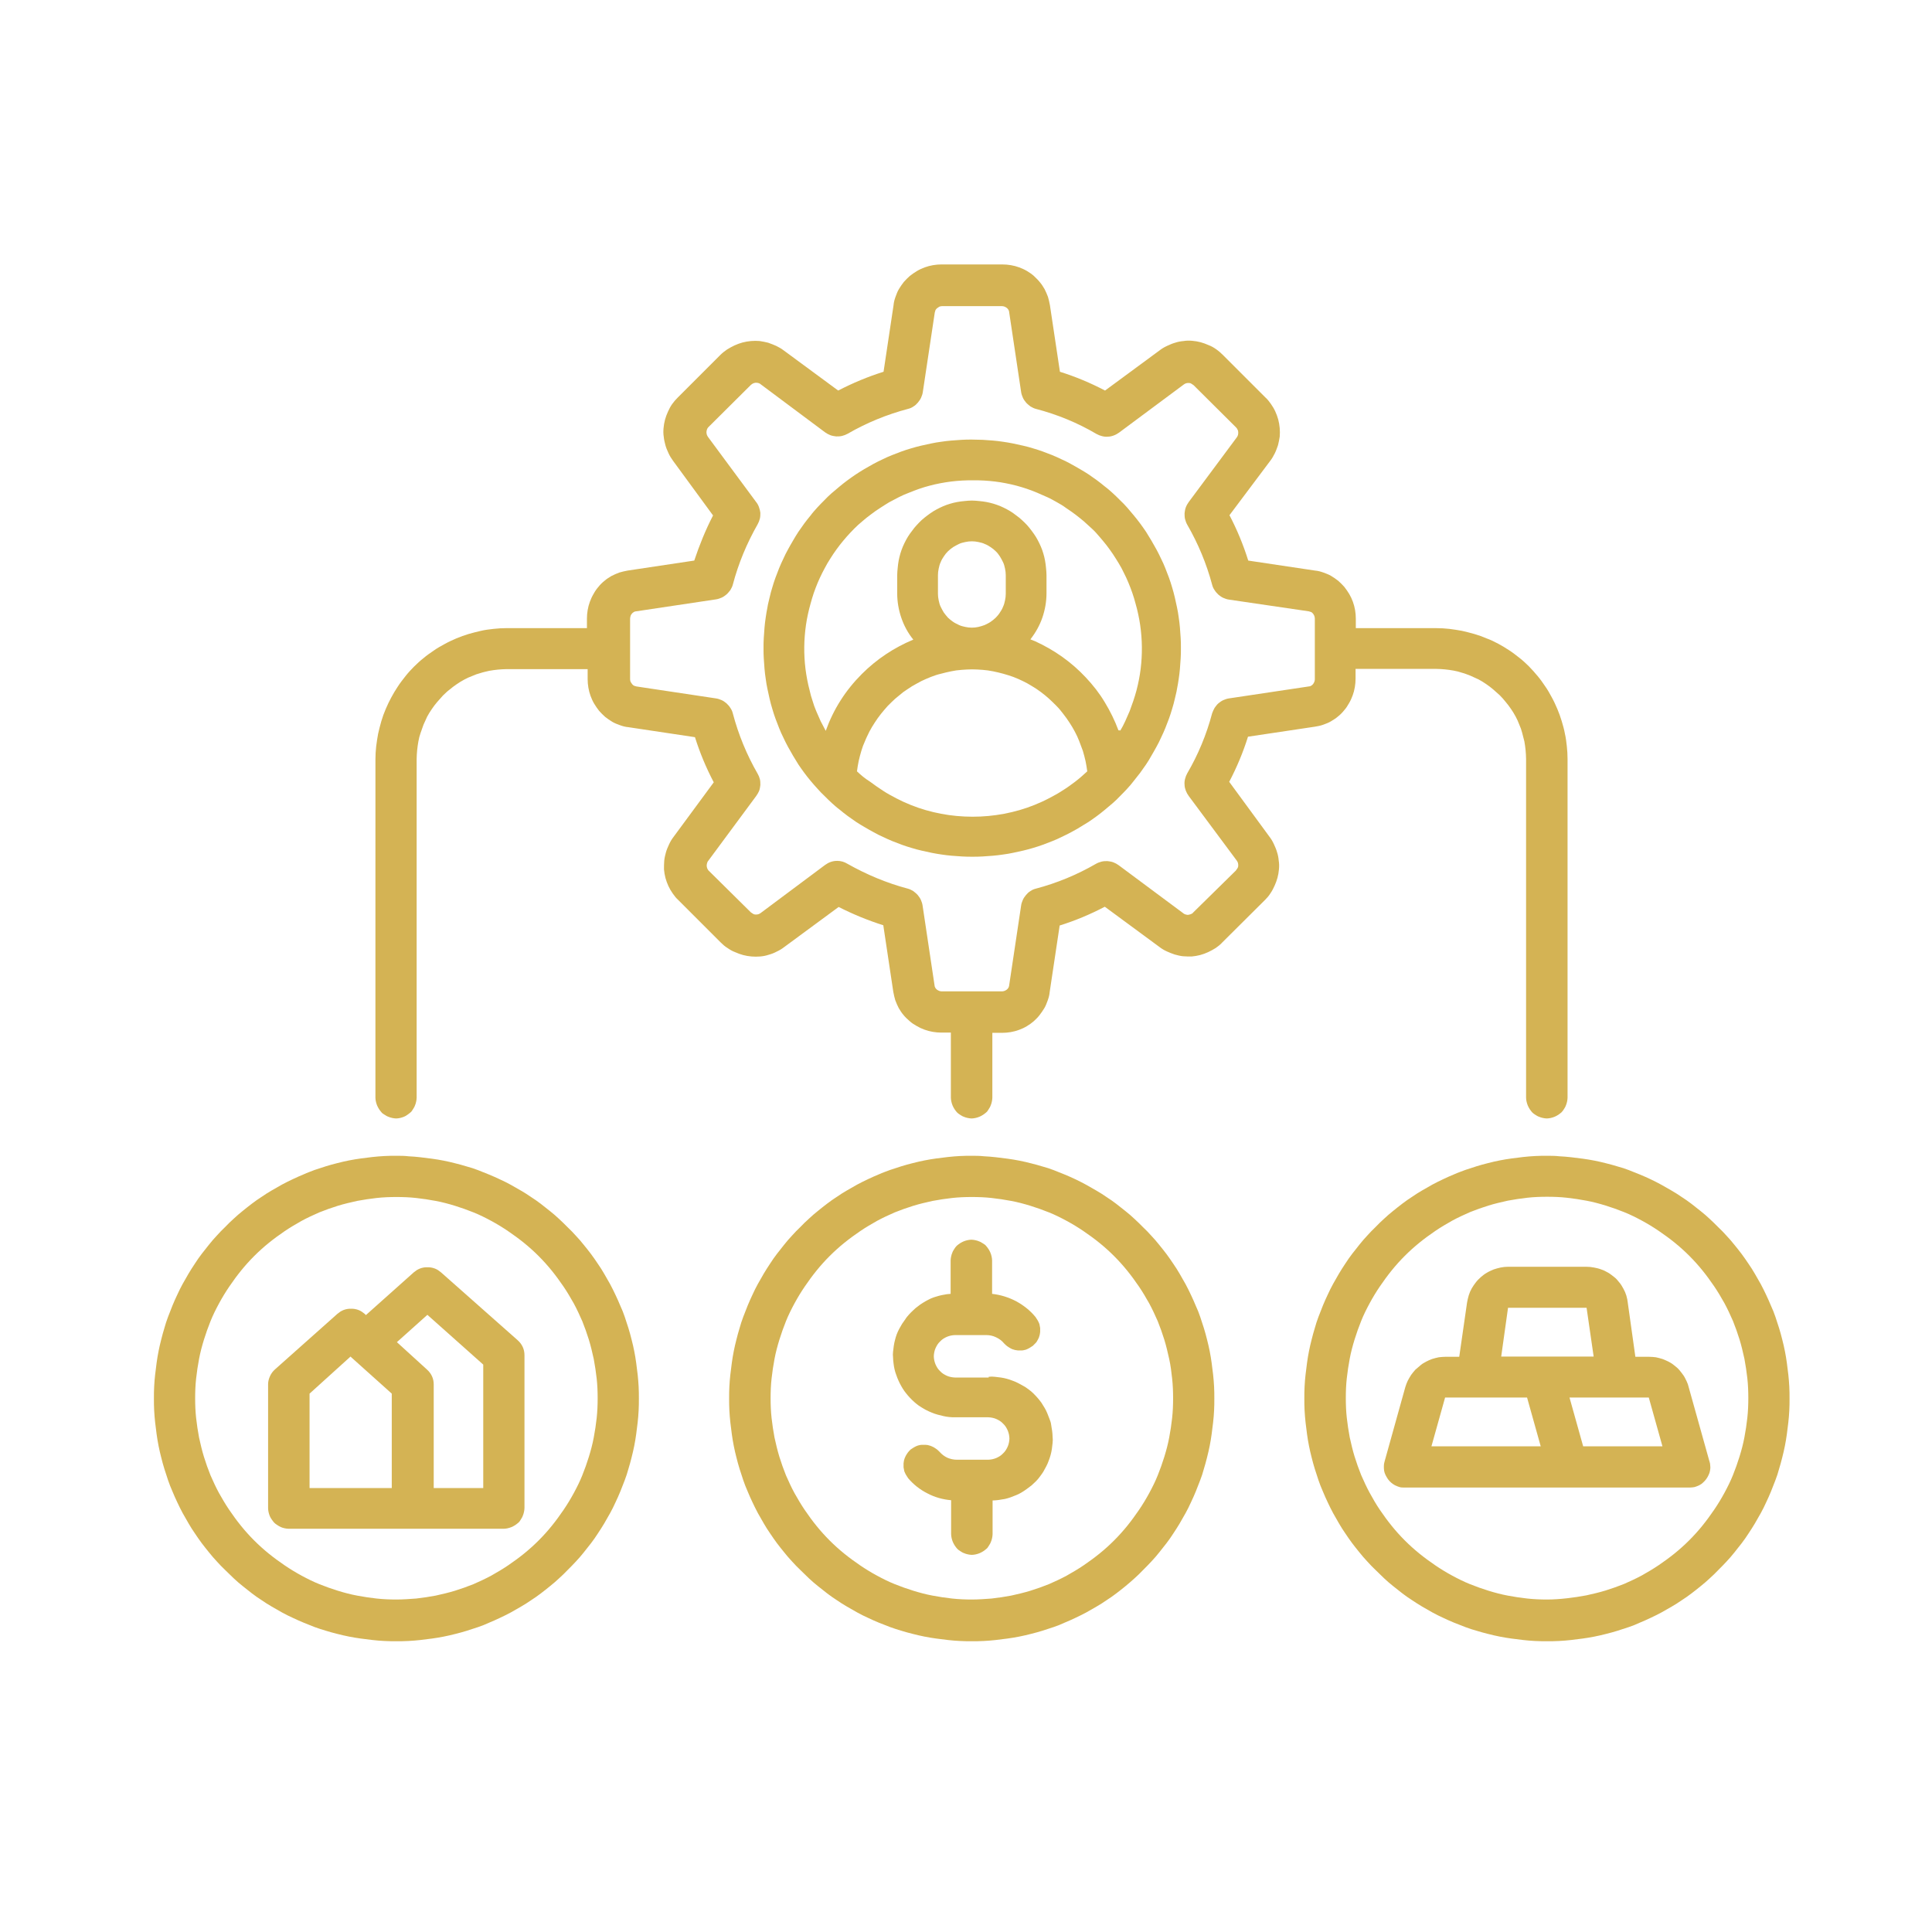
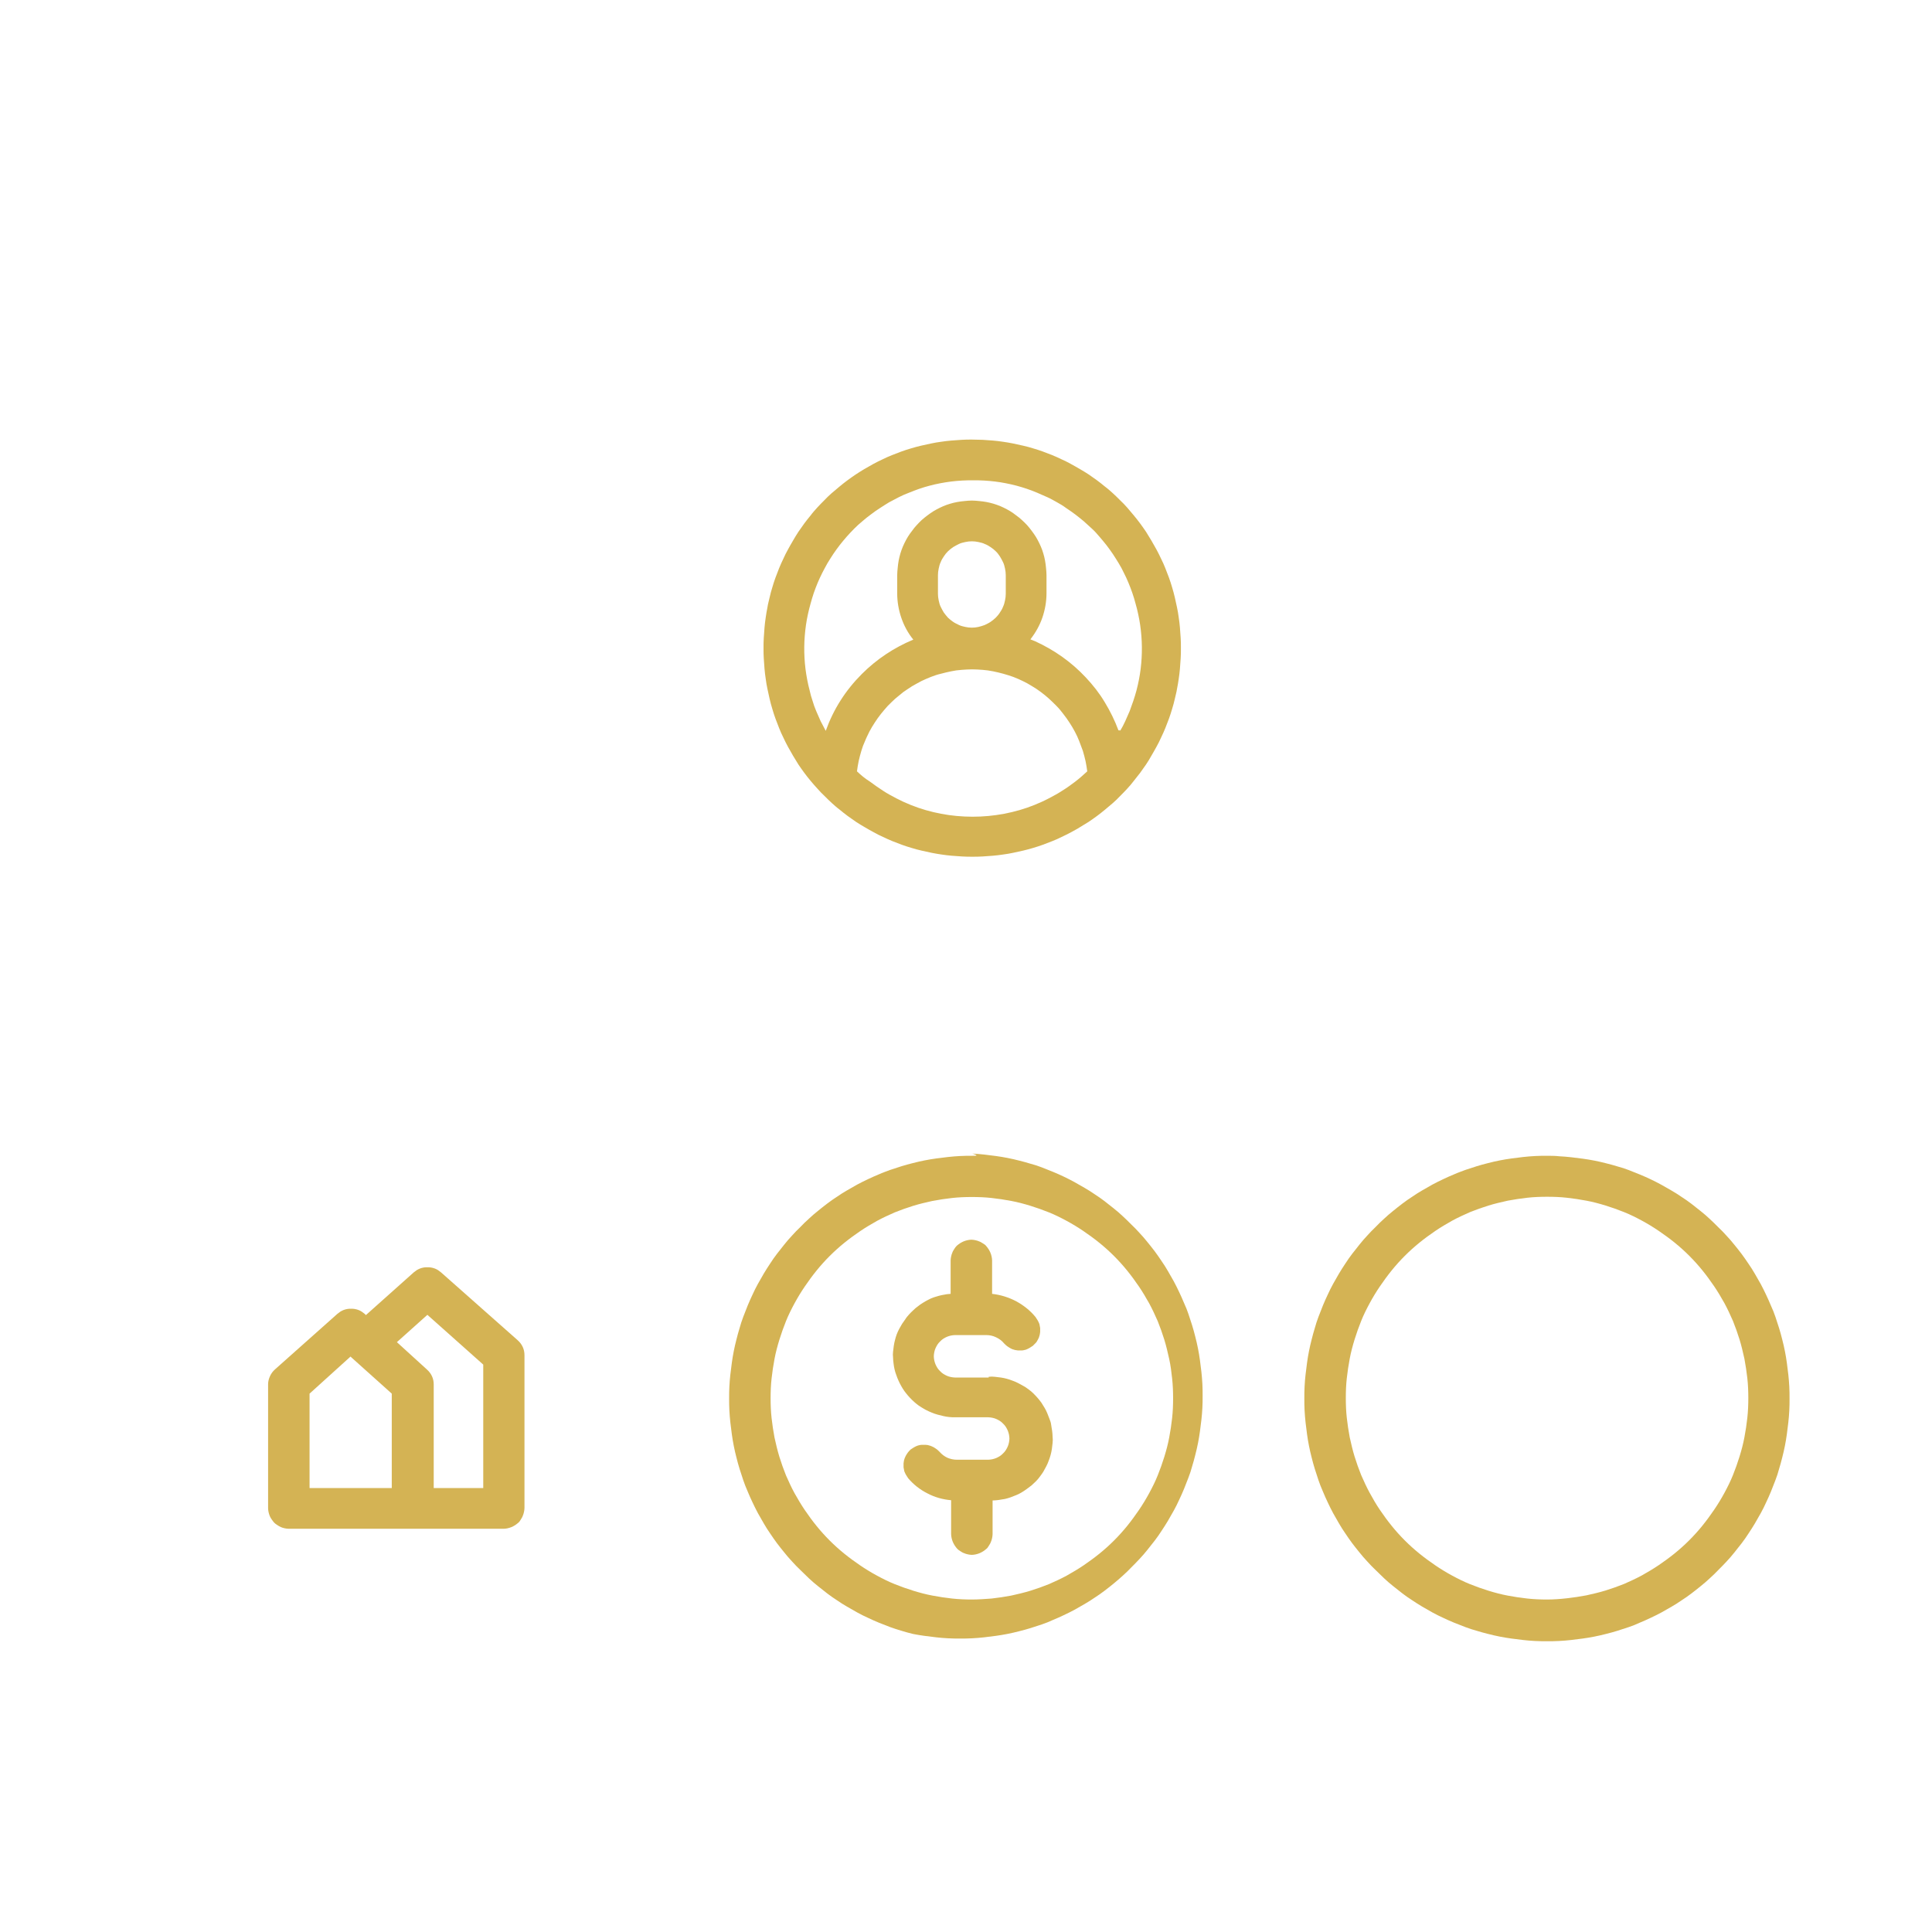
<svg xmlns="http://www.w3.org/2000/svg" xmlns:xlink="http://www.w3.org/1999/xlink" version="1.1" id="Layer_1" x="0px" y="0px" viewBox="0 0 792 792" style="enable-background:new 0 0 792 792;" xml:space="preserve">
  <style type="text/css">
	.st0{clip-path:url(#SVGID_00000049933037132212278310000012442398245843902110_);}
	.st1{fill:#D4B354;}
</style>
  <g>
    <defs>
-       <rect id="SVGID_1_" x="153.3" y="108.2" width="489.3" height="351.2" />
-     </defs>
+       </defs>
    <clipPath id="SVGID_00000149347964200593321160000006925275039867241121_">
      <use xlink:href="#SVGID_1_" style="overflow:visible;" />
    </clipPath>
    <g style="clip-path:url(#SVGID_00000149347964200593321160000006925275039867241121_);">
      <path class="st1" d="M503.9,320.5c3.1-5.9,5.7-12.1,7.7-18.5l27.4-4.1c1.2-0.2,2.3-0.4,3.4-0.8c1.1-0.4,2.2-0.8,3.2-1.4    c1-0.6,2-1.2,2.9-2c0.9-0.7,1.8-1.6,2.5-2.5c0.8-0.9,1.4-1.8,2-2.9c0.6-1,1.1-2.1,1.5-3.2c0.4-1.1,0.7-2.2,0.9-3.4    c0.2-1.2,0.3-2.3,0.3-3.5v-4h33c1.2,0,2.4,0.1,3.6,0.2c1.2,0.1,2.4,0.3,3.6,0.5c1.2,0.2,2.3,0.5,3.5,0.9c1.2,0.3,2.3,0.8,3.4,1.2    c1.1,0.5,2.2,1,3.3,1.5c1.1,0.6,2.1,1.2,3.1,1.9c1,0.7,2,1.4,2.9,2.2s1.8,1.6,2.7,2.4c0.9,0.9,1.7,1.8,2.4,2.7    c0.8,0.9,1.5,1.9,2.2,2.9c0.7,1,1.3,2,1.9,3.1c0.6,1.1,1.1,2.2,1.5,3.3c0.5,1.1,0.9,2.2,1.2,3.4c0.3,1.2,0.6,2.3,0.9,3.5    c0.2,1.2,0.4,2.4,0.5,3.6c0.1,1.2,0.2,2.4,0.2,3.6V450c0,0.6,0.1,1.1,0.2,1.6c0.1,0.5,0.3,1.1,0.5,1.6c0.2,0.5,0.5,1,0.8,1.5    s0.7,0.9,1,1.3c0.4,0.4,0.8,0.7,1.3,1c0.5,0.3,0.9,0.6,1.5,0.8c0.5,0.2,1,0.4,1.6,0.5c0.5,0.1,1.1,0.2,1.6,0.2s1.1-0.1,1.6-0.2    c0.5-0.1,1.1-0.3,1.6-0.5c0.5-0.2,1-0.5,1.5-0.8c0.5-0.3,0.9-0.7,1.3-1c0.4-0.4,0.7-0.8,1-1.3s0.6-0.9,0.8-1.5    c0.2-0.5,0.4-1,0.5-1.6c0.1-0.5,0.2-1.1,0.2-1.6V311.2c0-1.8-0.1-3.5-0.3-5.3c-0.2-1.8-0.4-3.5-0.8-5.2c-0.3-1.7-0.8-3.4-1.3-5.1    c-0.5-1.7-1.1-3.3-1.8-5c-0.7-1.6-1.4-3.2-2.3-4.8c-0.8-1.5-1.7-3.1-2.7-4.5c-1-1.5-2-2.9-3.1-4.2s-2.3-2.7-3.5-3.9    c-1.2-1.2-2.5-2.4-3.9-3.5c-1.4-1.1-2.8-2.2-4.2-3.1c-1.5-1-3-1.9-4.5-2.7c-1.5-0.8-3.1-1.6-4.8-2.2c-1.6-0.7-3.3-1.3-5-1.8    c-1.7-0.5-3.4-0.9-5.1-1.3c-1.7-0.3-3.5-0.6-5.2-0.8c-1.8-0.2-3.5-0.3-5.3-0.3h-33v-3.9c0-1.2-0.1-2.3-0.3-3.5    c-0.2-1.2-0.5-2.3-0.9-3.4s-0.9-2.2-1.5-3.2s-1.3-2-2-2.9c-0.8-0.9-1.6-1.7-2.5-2.5c-0.9-0.7-1.9-1.4-2.9-2c-1-0.6-2.1-1-3.2-1.4    c-1.1-0.4-2.2-0.7-3.4-0.8l-27.4-4.1c-2-6.4-4.6-12.7-7.7-18.6l16.8-22.4c0.7-0.9,1.3-2,1.8-3s0.9-2.2,1.3-3.3    c0.3-1.1,0.5-2.3,0.7-3.5c0.1-1.2,0.1-2.3,0-3.5c-0.1-1.2-0.3-2.3-0.6-3.5c-0.3-1.1-0.7-2.2-1.2-3.3c-0.5-1.1-1.1-2.1-1.8-3.1    c-0.7-1-1.4-1.9-2.3-2.7l-17.4-17.4c-0.8-0.8-1.7-1.6-2.7-2.3c-1-0.7-2-1.3-3.1-1.7c-1.1-0.5-2.2-0.9-3.3-1.2    c-1.1-0.3-2.3-0.5-3.5-0.6c-1.2-0.1-2.3-0.1-3.5,0.1c-1.2,0.1-2.3,0.3-3.5,0.7c-1.1,0.3-2.2,0.8-3.3,1.3c-1.1,0.5-2.1,1.1-3,1.8    l-22.4,16.5c-5.9-3.1-12.1-5.7-18.5-7.7l-4.1-27.3c-0.2-1.2-0.5-2.3-0.8-3.4c-0.4-1.1-0.9-2.2-1.4-3.2c-0.6-1-1.2-2-2-2.9    c-0.7-0.9-1.6-1.7-2.4-2.5c-0.9-0.8-1.8-1.4-2.8-2c-1-0.6-2.1-1.1-3.2-1.5c-1.1-0.4-2.2-0.7-3.4-0.9c-1.2-0.2-2.3-0.3-3.5-0.3H386    c-1.2,0-2.3,0.1-3.5,0.3c-1.2,0.2-2.3,0.5-3.4,0.9c-1.1,0.4-2.2,0.9-3.2,1.5c-1,0.6-2,1.3-2.9,2c-0.9,0.8-1.7,1.6-2.5,2.5    c-0.7,0.9-1.4,1.9-2,2.9c-0.6,1-1,2.1-1.4,3.2c-0.4,1.1-0.7,2.2-0.8,3.4l-4.1,27.3c-6.4,2-12.6,4.6-18.6,7.7l-22.4-16.5    c-0.9-0.7-2-1.3-3-1.8c-1.1-0.5-2.2-0.9-3.3-1.3c-1.1-0.3-2.3-0.5-3.5-0.7c-1.2-0.1-2.3-0.1-3.5,0c-1.2,0.1-2.3,0.3-3.5,0.6    c-1.1,0.3-2.2,0.7-3.3,1.2c-1.1,0.5-2.1,1.1-3.1,1.7c-1,0.7-1.9,1.4-2.7,2.2l-17.5,17.5c-0.8,0.8-1.6,1.7-2.3,2.7    c-0.7,1-1.2,2-1.7,3.1c-0.5,1.1-0.9,2.2-1.2,3.3s-0.5,2.3-0.6,3.5c-0.1,1.2-0.1,2.3,0.1,3.5c0.1,1.2,0.4,2.3,0.7,3.5    c0.3,1.1,0.8,2.2,1.3,3.3c0.5,1.1,1.1,2,1.8,3l16.4,22.4c-3.1,6-5.6,12.2-7.7,18.5l-27.3,4.1c-1.2,0.2-2.3,0.5-3.4,0.8    c-1.1,0.4-2.2,0.9-3.2,1.4c-1,0.6-2,1.2-2.9,2c-0.9,0.7-1.8,1.6-2.5,2.5c-0.8,0.9-1.4,1.8-2,2.9c-0.6,1-1.1,2.1-1.5,3.2    c-0.4,1.1-0.7,2.2-0.9,3.4c-0.2,1.2-0.3,2.3-0.3,3.5v3.9h-32.9c-1.8,0-3.5,0.1-5.3,0.3c-1.8,0.2-3.5,0.4-5.2,0.8s-3.4,0.8-5.1,1.3    c-1.7,0.5-3.3,1.1-5,1.8c-1.6,0.7-3.2,1.4-4.8,2.3c-1.5,0.8-3.1,1.7-4.5,2.7c-1.5,1-2.9,2-4.2,3.1c-1.4,1.1-2.7,2.3-3.9,3.5    c-1.2,1.2-2.4,2.5-3.5,3.9c-1.1,1.4-2.2,2.8-3.1,4.2c-1,1.5-1.9,3-2.7,4.5c-0.8,1.5-1.6,3.1-2.3,4.8c-0.7,1.6-1.3,3.3-1.8,5    c-0.5,1.7-0.9,3.4-1.3,5.1c-0.3,1.7-0.6,3.5-0.8,5.2c-0.2,1.8-0.3,3.5-0.3,5.3V450c0,0.6,0.1,1.1,0.2,1.6c0.1,0.5,0.3,1.1,0.5,1.6    c0.2,0.5,0.5,1,0.8,1.5s0.7,0.9,1,1.3s0.8,0.7,1.3,1c0.5,0.3,0.9,0.6,1.5,0.8c0.5,0.2,1,0.4,1.6,0.5c0.5,0.1,1.1,0.2,1.6,0.2    c0.6,0,1.1-0.1,1.6-0.2c0.5-0.1,1.1-0.3,1.6-0.5c0.5-0.2,1-0.5,1.4-0.8c0.5-0.3,0.9-0.7,1.3-1s0.7-0.8,1-1.3    c0.3-0.5,0.6-0.9,0.8-1.5c0.2-0.5,0.4-1,0.5-1.6c0.1-0.5,0.2-1.1,0.2-1.6V311.2c0-1.2,0.1-2.4,0.2-3.6c0.1-1.2,0.3-2.4,0.5-3.6    c0.2-1.2,0.5-2.4,0.9-3.5c0.4-1.2,0.8-2.3,1.2-3.4c0.5-1.1,1-2.2,1.5-3.3c0.6-1.1,1.2-2.1,1.9-3.1c0.7-1,1.4-2,2.2-2.9    c0.8-0.9,1.6-1.8,2.4-2.7c0.9-0.8,1.7-1.7,2.7-2.4c0.9-0.8,1.9-1.5,2.9-2.2c1-0.7,2-1.3,3.1-1.9c1.1-0.6,2.2-1.1,3.3-1.5    c1.1-0.5,2.2-0.9,3.4-1.2c1.2-0.4,2.3-0.6,3.5-0.9c1.2-0.2,2.4-0.4,3.6-0.5c1.2-0.1,2.4-0.2,3.6-0.2h33.2v4.1    c0,1.2,0.1,2.3,0.3,3.5s0.5,2.3,0.9,3.4s0.9,2.2,1.5,3.2c0.6,1,1.3,2,2,2.9c0.8,0.9,1.6,1.7,2.5,2.5c0.9,0.7,1.9,1.4,2.9,2    c1,0.6,2.1,1,3.2,1.4c1.1,0.4,2.2,0.7,3.4,0.8l27.3,4.1c2,6.4,4.6,12.6,7.7,18.5l-16.5,22.4c-0.7,0.9-1.3,1.9-1.8,3    c-0.5,1.1-1,2.2-1.3,3.3c-0.3,1.1-0.6,2.3-0.7,3.5c-0.1,1.2-0.1,2.3-0.1,3.5c0.1,1.2,0.3,2.3,0.6,3.5c0.3,1.1,0.7,2.2,1.2,3.3    c0.5,1.1,1.1,2.1,1.8,3.1c0.7,1,1.4,1.9,2.3,2.7l17.4,17.4c0.8,0.8,1.7,1.6,2.7,2.2c1,0.7,2,1.3,3.1,1.7c1.1,0.5,2.2,0.9,3.3,1.2    c1.1,0.3,2.3,0.5,3.5,0.6c1.2,0.1,2.3,0.1,3.5,0c1.2-0.1,2.3-0.3,3.5-0.7c1.1-0.3,2.2-0.7,3.3-1.3c1.1-0.5,2.1-1.1,3-1.8    l22.4-16.5c5.9,3,12,5.5,18.3,7.5l4.1,27.3c0.2,1.2,0.5,2.3,0.8,3.4c0.4,1.1,0.9,2.2,1.4,3.2c0.6,1,1.2,2,2,2.9    c0.7,0.9,1.6,1.7,2.5,2.5c0.9,0.8,1.8,1.4,2.9,2c1,0.6,2.1,1.1,3.2,1.5c1.1,0.4,2.2,0.7,3.4,0.9c1.2,0.2,2.3,0.3,3.5,0.3h3.9V450    c0,0.6,0.1,1.1,0.2,1.6c0.1,0.5,0.3,1.1,0.5,1.6c0.2,0.5,0.5,1,0.8,1.5s0.7,0.9,1,1.3c0.4,0.4,0.8,0.7,1.3,1    c0.5,0.3,0.9,0.6,1.5,0.8c0.5,0.2,1,0.4,1.6,0.5c0.5,0.1,1.1,0.2,1.6,0.2s1.1-0.1,1.6-0.2c0.5-0.1,1.1-0.3,1.6-0.5    c0.5-0.2,1-0.5,1.5-0.8c0.5-0.3,0.9-0.7,1.3-1s0.7-0.8,1-1.3s0.6-0.9,0.8-1.5c0.2-0.5,0.4-1,0.5-1.6c0.1-0.5,0.2-1.1,0.2-1.6    v-26.6h4c1.2,0,2.3-0.1,3.5-0.3c1.2-0.2,2.3-0.5,3.4-0.9c1.1-0.4,2.2-0.9,3.2-1.5c1-0.6,2-1.3,2.8-2s1.7-1.6,2.4-2.5    c0.7-0.9,1.4-1.9,2-2.9c0.6-1,1-2.1,1.4-3.2c0.4-1.1,0.7-2.2,0.8-3.4l4.1-27.3c6.4-2,12.6-4.6,18.5-7.7l22.4,16.5    c0.9,0.7,1.9,1.3,3,1.8c1.1,0.5,2.1,0.9,3.3,1.3c1.1,0.3,2.3,0.6,3.4,0.7c1.2,0.1,2.3,0.1,3.5,0.1c1.2-0.1,2.3-0.3,3.5-0.6    c1.1-0.3,2.2-0.7,3.3-1.2c1.1-0.5,2.1-1.1,3.1-1.7c1-0.7,1.9-1.4,2.7-2.3l17.5-17.4c0.8-0.8,1.6-1.7,2.2-2.7c0.7-1,1.2-2,1.7-3.1    c0.5-1.1,0.9-2.2,1.2-3.3c0.3-1.1,0.5-2.3,0.6-3.5c0.1-1.2,0.1-2.3-0.1-3.5c-0.1-1.2-0.3-2.3-0.7-3.5c-0.3-1.1-0.8-2.2-1.3-3.3    c-0.5-1.1-1.1-2.1-1.8-3L503.9,320.5z M506.6,356.9l-17.5,17.2c-0.2,0.3-0.5,0.5-0.9,0.6c-0.3,0.2-0.7,0.2-1,0.3s-0.7,0-1.1-0.1    c-0.3-0.1-0.7-0.2-1-0.5l-26.5-19.7c-0.7-0.5-1.4-0.9-2.2-1.2c-0.8-0.3-1.6-0.4-2.4-0.5c-0.8,0-1.6,0-2.4,0.2    c-0.8,0.2-1.6,0.5-2.3,0.9c-7.8,4.5-16,7.9-24.7,10.2c-0.8,0.2-1.5,0.5-2.2,1c-0.7,0.4-1.3,1-1.8,1.6c-0.5,0.6-1,1.3-1.3,2    c-0.3,0.7-0.6,1.5-0.7,2.3l-4.9,32.7c0,0.4-0.2,0.7-0.3,1c-0.2,0.3-0.4,0.6-0.7,0.8c-0.3,0.2-0.6,0.4-0.9,0.5    c-0.3,0.1-0.7,0.2-1,0.2H386c-0.4,0-0.7-0.1-1-0.2c-0.3-0.1-0.6-0.3-0.9-0.5c-0.3-0.2-0.5-0.5-0.7-0.8c-0.2-0.3-0.3-0.7-0.3-1    l-4.9-32.7c-0.1-0.8-0.4-1.6-0.7-2.3c-0.3-0.7-0.8-1.4-1.3-2s-1.2-1.1-1.8-1.6c-0.7-0.4-1.4-0.8-2.2-1c-8.7-2.3-17-5.8-24.8-10.2    c-1.3-0.8-2.7-1.2-4.2-1.2c-1.9,0-3.5,0.6-5,1.7l-26.4,19.7c-0.3,0.2-0.6,0.4-1,0.5c-0.4,0.1-0.7,0.1-1.1,0.1    c-0.4,0-0.7-0.1-1-0.3c-0.3-0.2-0.6-0.4-0.9-0.6l-17.4-17.2c-0.2-0.3-0.4-0.6-0.5-0.9c-0.1-0.3-0.2-0.7-0.2-1.1s0.1-0.7,0.2-1.1    s0.3-0.7,0.5-0.9l19.6-26.5c0.5-0.7,0.9-1.4,1.2-2.1c0.3-0.8,0.4-1.6,0.5-2.4c0-0.8,0-1.6-0.2-2.4c-0.2-0.8-0.5-1.5-0.9-2.2    c-4.5-7.8-7.9-16.1-10.2-24.8c-0.2-0.8-0.5-1.5-1-2.2c-0.4-0.7-1-1.3-1.6-1.9c-0.6-0.5-1.3-1-2-1.3c-0.7-0.3-1.5-0.6-2.3-0.7    l-32.6-4.9c-0.4-0.1-0.7-0.2-1-0.3c-0.3-0.2-0.6-0.4-0.8-0.7s-0.4-0.6-0.6-0.9c-0.1-0.3-0.2-0.7-0.2-1v-24.9    c0-0.4,0.1-0.7,0.2-1.1s0.3-0.6,0.5-0.9c0.2-0.3,0.5-0.5,0.8-0.7c0.3-0.2,0.7-0.3,1-0.3l32.7-4.9c0.8-0.1,1.6-0.4,2.3-0.7    c0.7-0.3,1.4-0.8,2-1.3c0.6-0.5,1.1-1.2,1.6-1.8c0.4-0.7,0.8-1.4,1-2.2c2.3-8.7,5.7-16.9,10.2-24.8c0.4-0.7,0.7-1.5,0.9-2.3    c0.2-0.8,0.2-1.6,0.2-2.4c-0.1-0.8-0.3-1.6-0.6-2.4c-0.3-0.8-0.7-1.5-1.2-2.1l-19.6-26.5c-0.2-0.3-0.4-0.6-0.5-0.9    c-0.1-0.3-0.2-0.7-0.2-1.1c0-0.4,0.1-0.7,0.2-1.1c0.1-0.3,0.3-0.7,0.5-0.9l17.5-17.4c0.3-0.2,0.6-0.5,0.9-0.6    c0.3-0.2,0.7-0.2,1-0.3c0.4,0,0.7,0,1.1,0.1c0.3,0.1,0.7,0.2,1,0.5l26.4,19.7c0.7,0.5,1.4,0.9,2.2,1.2c0.8,0.3,1.6,0.4,2.4,0.5    c0.8,0,1.6,0,2.4-0.2c0.8-0.2,1.6-0.5,2.3-0.9c7.8-4.5,16.1-7.9,24.8-10.2c0.8-0.2,1.5-0.5,2.2-1c0.7-0.4,1.3-1,1.8-1.6    c0.5-0.6,1-1.3,1.3-2c0.3-0.7,0.6-1.5,0.7-2.3l4.9-32.6c0.1-0.4,0.2-0.7,0.3-1c0.2-0.3,0.4-0.6,0.7-0.8c0.3-0.2,0.6-0.4,0.9-0.6    c0.3-0.1,0.7-0.2,1-0.2h24.7c0.4,0,0.7,0.1,1,0.2c0.3,0.1,0.6,0.3,0.9,0.5c0.3,0.2,0.5,0.5,0.7,0.8c0.2,0.3,0.3,0.7,0.3,1    l4.9,32.7c0.1,0.8,0.4,1.6,0.7,2.3c0.3,0.7,0.8,1.4,1.3,2c0.5,0.6,1.2,1.1,1.8,1.6c0.7,0.4,1.4,0.8,2.2,1    c8.8,2.3,17.1,5.7,24.9,10.3c0.7,0.4,1.5,0.7,2.3,0.9c0.8,0.2,1.6,0.3,2.4,0.2c0.8,0,1.6-0.2,2.4-0.5c0.8-0.3,1.5-0.7,2.2-1.2    l26.5-19.7c0.3-0.2,0.6-0.4,1-0.5c0.3-0.1,0.7-0.1,1.1-0.1c0.4,0,0.7,0.1,1,0.3c0.3,0.2,0.6,0.4,0.9,0.6l17.4,17.3    c0.3,0.3,0.5,0.6,0.6,0.9c0.2,0.3,0.3,0.7,0.3,1.1c0,0.4,0,0.7-0.1,1.1c-0.1,0.4-0.3,0.7-0.5,1l-19.7,26.5    c-0.5,0.7-0.9,1.4-1.2,2.2c-0.3,0.8-0.4,1.6-0.5,2.4c0,0.8,0,1.6,0.2,2.4c0.2,0.8,0.5,1.6,0.9,2.3c4.5,7.8,7.9,16,10.2,24.6    c0.2,0.8,0.5,1.5,1,2.2c0.4,0.7,1,1.3,1.6,1.9c0.6,0.5,1.3,1,2,1.3c0.7,0.3,1.5,0.6,2.3,0.7l32.7,4.8c0.4,0.1,0.7,0.2,1,0.3    c0.3,0.2,0.6,0.4,0.8,0.7c0.2,0.3,0.4,0.6,0.5,0.9s0.2,0.7,0.2,1.1v24.9c0,0.4-0.1,0.7-0.2,1c-0.1,0.3-0.3,0.6-0.5,0.9    c-0.2,0.3-0.5,0.5-0.8,0.7c-0.3,0.2-0.6,0.3-1,0.3l-32.7,4.9c-0.8,0.1-1.6,0.4-2.3,0.7c-0.7,0.3-1.4,0.8-2,1.3    c-0.6,0.5-1.1,1.2-1.6,1.9c-0.4,0.7-0.7,1.4-1,2.2c-2.3,8.7-5.7,16.9-10.2,24.6c-0.4,0.7-0.7,1.5-0.9,2.3    c-0.2,0.8-0.3,1.6-0.2,2.4c0,0.8,0.2,1.6,0.5,2.4c0.3,0.8,0.7,1.5,1.2,2.2l19.7,26.5c0.2,0.3,0.4,0.6,0.5,1    c0.1,0.4,0.1,0.7,0.1,1.1c0,0.4-0.1,0.7-0.3,1C507,356.3,506.8,356.6,506.6,356.9z" />
    </g>
  </g>
  <path class="st1" d="M398.4,180.2c-1.4,0-2.8,0-4.2,0.1c-1.4,0.1-2.8,0.2-4.2,0.3c-1.4,0.1-2.8,0.3-4.2,0.5  c-1.4,0.2-2.8,0.4-4.1,0.7c-1.4,0.3-2.7,0.6-4.1,0.9c-1.4,0.3-2.7,0.7-4.1,1.1c-1.3,0.4-2.7,0.8-4,1.3c-1.3,0.5-2.6,1-3.9,1.5  c-1.3,0.5-2.6,1.1-3.8,1.7c-1.3,0.6-2.5,1.2-3.8,1.9c-1.2,0.7-2.5,1.4-3.7,2.1c-1.2,0.7-2.4,1.5-3.5,2.2c-1.2,0.8-2.3,1.6-3.4,2.4  c-1.1,0.8-2.2,1.7-3.3,2.6s-2.1,1.8-3.2,2.7c-1,0.9-2.1,1.9-3,2.9c-1,1-2,2-2.9,3c-0.9,1-1.9,2.1-2.7,3.2c-0.9,1.1-1.8,2.2-2.6,3.3  s-1.6,2.3-2.4,3.4c-0.8,1.2-1.5,2.4-2.2,3.6c-0.7,1.2-1.4,2.4-2.1,3.7c-0.7,1.2-1.3,2.5-1.9,3.8c-0.6,1.3-1.2,2.5-1.7,3.8  s-1,2.6-1.5,3.9c-0.5,1.3-0.9,2.7-1.3,4c-0.4,1.3-0.8,2.7-1.1,4.1c-0.3,1.4-0.7,2.7-0.9,4.1c-0.3,1.4-0.5,2.8-0.7,4.1  c-0.2,1.4-0.4,2.8-0.5,4.2c-0.1,1.4-0.2,2.8-0.3,4.2c-0.1,1.4-0.1,2.8-0.1,4.2c0,1.4,0,2.8,0.1,4.2c0.1,1.4,0.2,2.8,0.3,4.2  c0.1,1.4,0.3,2.8,0.5,4.2c0.2,1.4,0.4,2.8,0.7,4.1c0.3,1.4,0.6,2.7,0.9,4.1c0.3,1.4,0.7,2.7,1.1,4.1c0.4,1.3,0.8,2.7,1.3,4  c0.5,1.3,1,2.6,1.5,3.9c0.5,1.3,1.1,2.6,1.7,3.8c0.6,1.3,1.2,2.5,1.9,3.8c0.7,1.2,1.4,2.5,2.1,3.7c0.7,1.2,1.5,2.4,2.2,3.6  c0.8,1.2,1.6,2.3,2.4,3.4c0.8,1.1,1.7,2.2,2.6,3.3c0.9,1.1,1.8,2.1,2.8,3.2c0.9,1,1.9,2.1,2.9,3c1,1,2,2,3,2.9  c1,0.9,2.1,1.9,3.2,2.7c1.1,0.9,2.2,1.8,3.3,2.6c1.1,0.8,2.3,1.6,3.4,2.4c1.2,0.8,2.4,1.5,3.6,2.2s2.4,1.4,3.7,2.1  c1.2,0.7,2.5,1.3,3.8,1.9c1.3,0.6,2.5,1.2,3.8,1.7c1.3,0.5,2.6,1,3.9,1.5c1.3,0.5,2.7,0.9,4,1.3s2.7,0.8,4.1,1.1  c1.4,0.3,2.7,0.6,4.1,0.9c1.4,0.3,2.8,0.5,4.1,0.7c1.4,0.2,2.8,0.4,4.2,0.5c1.4,0.1,2.8,0.2,4.2,0.3c1.4,0.1,2.8,0.1,4.2,0.1  c1.4,0,2.8,0,4.2-0.1c1.4-0.1,2.8-0.2,4.2-0.3c1.4-0.1,2.8-0.3,4.2-0.5c1.4-0.2,2.8-0.4,4.1-0.7c1.4-0.3,2.7-0.6,4.1-0.9  c1.4-0.3,2.7-0.7,4.1-1.1c1.3-0.4,2.7-0.8,4-1.3c1.3-0.5,2.6-1,3.9-1.5c1.3-0.5,2.6-1.1,3.8-1.7c1.3-0.6,2.5-1.2,3.8-1.9  c1.2-0.7,2.5-1.3,3.7-2.1c1.2-0.7,2.4-1.5,3.6-2.2c1.2-0.8,2.3-1.6,3.4-2.4c1.1-0.8,2.2-1.7,3.3-2.6c1.1-0.9,2.1-1.8,3.2-2.7  c1-0.9,2.1-1.9,3-2.9c1-1,2-2,2.9-3c0.9-1,1.9-2.1,2.7-3.2s1.8-2.2,2.6-3.3c0.8-1.1,1.6-2.3,2.4-3.4c0.8-1.2,1.5-2.3,2.2-3.6  c0.7-1.2,1.4-2.4,2.1-3.7c0.7-1.2,1.3-2.5,1.9-3.8c0.6-1.3,1.2-2.5,1.7-3.8c0.5-1.3,1-2.6,1.5-3.9c0.5-1.3,0.9-2.7,1.3-4  s0.8-2.7,1.1-4.1c0.3-1.4,0.7-2.7,0.9-4.1c0.3-1.4,0.5-2.8,0.7-4.1c0.2-1.4,0.4-2.8,0.5-4.2c0.1-1.4,0.2-2.8,0.3-4.2  c0.1-1.4,0.1-2.8,0.1-4.2c0-1.4,0-2.8-0.1-4.2c-0.1-1.4-0.2-2.8-0.3-4.2c-0.1-1.4-0.3-2.8-0.5-4.2c-0.2-1.4-0.4-2.8-0.7-4.1  c-0.3-1.4-0.6-2.7-0.9-4.1c-0.3-1.4-0.7-2.7-1.1-4.1c-0.4-1.3-0.8-2.7-1.3-4c-0.5-1.3-1-2.6-1.5-3.9c-0.5-1.3-1.1-2.6-1.7-3.8  c-0.6-1.3-1.2-2.5-1.9-3.8c-0.7-1.2-1.4-2.5-2.1-3.7c-0.7-1.2-1.5-2.4-2.2-3.6c-0.8-1.2-1.6-2.3-2.4-3.4c-0.8-1.1-1.7-2.2-2.6-3.3  c-0.9-1.1-1.8-2.1-2.7-3.2c-0.9-1-1.9-2.1-2.9-3c-1-1-2-2-3-2.9c-1-0.9-2.1-1.9-3.2-2.7c-1.1-0.9-2.2-1.8-3.3-2.6  c-1.1-0.8-2.3-1.6-3.4-2.4c-1.2-0.8-2.4-1.5-3.6-2.2c-1.2-0.7-2.4-1.4-3.7-2.1c-1.2-0.7-2.5-1.3-3.8-1.9c-1.3-0.6-2.5-1.2-3.8-1.7  s-2.6-1-3.9-1.5c-1.3-0.5-2.7-0.9-4-1.3s-2.7-0.8-4.1-1.1c-1.4-0.3-2.7-0.6-4.1-0.9c-1.4-0.3-2.8-0.5-4.1-0.7  c-1.4-0.2-2.8-0.4-4.2-0.5c-1.4-0.1-2.8-0.2-4.2-0.3C401.2,180.3,399.8,180.2,398.4,180.2z M351.3,316.2c0.2-1.4,0.4-2.8,0.7-4.2  c0.3-1.4,0.7-2.8,1.1-4.2c0.4-1.4,0.9-2.7,1.5-4c0.5-1.3,1.2-2.6,1.8-3.9c0.7-1.3,1.4-2.5,2.2-3.7c0.8-1.2,1.6-2.4,2.5-3.5  c0.9-1.1,1.8-2.2,2.8-3.3c1-1,2-2,3.1-3c1.1-0.9,2.2-1.8,3.3-2.7c1.2-0.8,2.3-1.6,3.6-2.4c1.2-0.7,2.5-1.4,3.8-2.1  c1.3-0.6,2.6-1.2,3.9-1.7c1.3-0.5,2.7-1,4.1-1.3c1.4-0.4,2.8-0.7,4.2-1c1.4-0.3,2.8-0.5,4.3-0.6c1.4-0.1,2.9-0.2,4.3-0.2  s2.9,0.1,4.3,0.2c1.4,0.1,2.8,0.3,4.3,0.6c1.4,0.3,2.8,0.6,4.2,1c1.4,0.4,2.7,0.8,4.1,1.3c1.3,0.5,2.7,1.1,3.9,1.7  c1.3,0.6,2.5,1.3,3.8,2.1c1.2,0.7,2.4,1.5,3.6,2.4c1.2,0.9,2.3,1.8,3.3,2.7c1.1,1,2.1,2,3.1,3c1,1,1.9,2.1,2.8,3.3  c0.9,1.1,1.7,2.3,2.5,3.5c0.8,1.2,1.5,2.4,2.2,3.7c0.7,1.3,1.3,2.6,1.8,3.9c0.5,1.3,1,2.7,1.5,4c0.4,1.4,0.8,2.8,1.1,4.2  c0.3,1.4,0.5,2.8,0.7,4.2c-1.6,1.5-3.2,2.9-4.9,4.2c-1.7,1.3-3.5,2.6-5.3,3.7c-1.8,1.2-3.7,2.2-5.6,3.2c-1.9,1-3.9,1.9-5.9,2.7  c-2,0.8-4,1.5-6.1,2.1c-2.1,0.6-4.2,1.1-6.3,1.5c-2.1,0.4-4.3,0.7-6.4,0.9c-2.1,0.2-4.3,0.3-6.5,0.3s-4.3-0.1-6.5-0.3  c-2.2-0.2-4.3-0.5-6.4-0.9c-2.1-0.4-4.2-0.9-6.3-1.5c-2.1-0.6-4.1-1.3-6.1-2.1c-2-0.8-4-1.7-5.9-2.7c-1.9-1-3.8-2-5.6-3.2  c-1.8-1.2-3.6-2.4-5.3-3.7C354.5,319.1,352.9,317.7,351.3,316.2z M412.3,243.4c0,0.9-0.1,1.8-0.3,2.7c-0.2,0.9-0.4,1.8-0.8,2.6  c-0.3,0.8-0.8,1.7-1.3,2.4c-0.5,0.8-1.1,1.5-1.7,2.1c-0.7,0.7-1.4,1.2-2.1,1.7s-1.6,0.9-2.4,1.3c-0.8,0.3-1.7,0.6-2.6,0.8  c-0.9,0.2-1.8,0.3-2.7,0.3c-0.9,0-1.8-0.1-2.7-0.3c-0.9-0.2-1.8-0.4-2.6-0.8c-0.8-0.4-1.7-0.8-2.4-1.3s-1.5-1.1-2.1-1.7  c-0.6-0.7-1.2-1.4-1.7-2.1c-0.5-0.8-0.9-1.6-1.3-2.4c-0.4-0.8-0.6-1.7-0.8-2.6c-0.2-0.9-0.3-1.8-0.3-2.7v-7.6c0-0.9,0.1-1.8,0.3-2.7  c0.2-0.9,0.4-1.8,0.8-2.6c0.3-0.8,0.8-1.7,1.3-2.4c0.5-0.8,1.1-1.5,1.7-2.1c0.7-0.7,1.4-1.2,2.1-1.7c0.8-0.5,1.6-0.9,2.4-1.3  c0.8-0.4,1.7-0.6,2.6-0.8c0.9-0.2,1.8-0.3,2.7-0.3c0.9,0,1.8,0.1,2.7,0.3c0.9,0.2,1.8,0.4,2.6,0.8c0.8,0.3,1.7,0.8,2.4,1.3  c0.8,0.5,1.5,1.1,2.1,1.7c0.7,0.6,1.2,1.4,1.7,2.1c0.5,0.8,0.9,1.6,1.3,2.4c0.4,0.8,0.6,1.7,0.8,2.6c0.2,0.9,0.3,1.8,0.3,2.7V243.4z   M458.5,299.4c-1.5-4-3.4-7.9-5.6-11.5c-2.2-3.7-4.8-7-7.8-10.2c-2.9-3.1-6.1-5.9-9.6-8.4c-3.5-2.5-7.2-4.6-11.1-6.4l-2-0.8  c2.1-2.7,3.8-5.7,4.9-8.9c1.1-3.2,1.7-6.6,1.7-10v-7.4c0-1-0.1-2-0.2-3c-0.1-1-0.2-2-0.4-3s-0.4-2-0.7-2.9c-0.3-1-0.6-1.9-1-2.8  c-0.4-0.9-0.8-1.8-1.3-2.7c-0.5-0.9-1-1.8-1.6-2.6c-0.6-0.8-1.2-1.7-1.8-2.4c-0.6-0.8-1.3-1.5-2-2.2c-0.7-0.7-1.5-1.4-2.2-2  c-0.8-0.6-1.6-1.2-2.4-1.8c-0.8-0.6-1.7-1.1-2.6-1.6c-0.9-0.5-1.8-0.9-2.7-1.3c-0.9-0.4-1.9-0.7-2.8-1c-1-0.3-1.9-0.5-2.9-0.7  s-2-0.3-3-0.4c-1-0.1-2-0.2-3-0.2c-1,0-2,0.1-3,0.2c-1,0.1-2,0.2-3,0.4s-2,0.4-2.9,0.7c-1,0.3-1.9,0.6-2.8,1  c-0.9,0.4-1.8,0.8-2.7,1.3c-0.9,0.5-1.8,1-2.6,1.6c-0.8,0.6-1.7,1.2-2.4,1.8c-0.8,0.6-1.5,1.3-2.2,2c-0.7,0.7-1.4,1.5-2,2.2  c-0.6,0.8-1.2,1.6-1.8,2.4c-0.6,0.8-1.1,1.7-1.6,2.6c-0.5,0.9-0.9,1.8-1.3,2.7s-0.7,1.9-1,2.8c-0.3,1-0.5,1.9-0.7,2.9s-0.3,2-0.4,3  c-0.1,1-0.2,2-0.2,3v7.5c0,3.4,0.6,6.8,1.7,10c1.1,3.2,2.7,6.2,4.9,8.9c-7.9,3.3-15,8-21.1,14.1c-6.7,6.7-11.6,14.4-14.8,23.3  c-0.7-1.3-1.4-2.6-2.1-4c-0.6-1.3-1.2-2.7-1.8-4.1c-0.6-1.4-1.1-2.8-1.5-4.2c-0.5-1.4-0.9-2.9-1.2-4.3c-0.4-1.4-0.7-2.9-1-4.4  c-0.3-1.5-0.5-2.9-0.7-4.4c-0.2-1.5-0.3-3-0.4-4.5c-0.1-1.5-0.1-3-0.1-4.5c0-1.5,0.1-3,0.2-4.5c0.1-1.5,0.3-3,0.5-4.5  c0.2-1.5,0.5-3,0.8-4.4c0.3-1.5,0.7-2.9,1.1-4.4c0.4-1.4,0.8-2.9,1.3-4.3c0.5-1.4,1-2.8,1.6-4.2c0.6-1.4,1.2-2.7,1.9-4.1  c0.7-1.3,1.4-2.7,2.1-3.9c0.8-1.3,1.6-2.6,2.4-3.8c0.8-1.2,1.7-2.4,2.6-3.6c0.9-1.2,1.9-2.3,2.9-3.5c1-1.1,2-2.2,3.1-3.3  s2.2-2.1,3.3-3c1.1-1,2.3-1.9,3.5-2.8c1.2-0.9,2.4-1.8,3.7-2.6c1.2-0.8,2.5-1.6,3.8-2.4c1.3-0.7,2.6-1.4,4-2.1s2.7-1.3,4.1-1.8  c1.4-0.6,2.8-1.1,4.2-1.6c1.4-0.5,2.8-0.9,4.3-1.3c1.4-0.4,2.9-0.7,4.4-1c1.5-0.3,2.9-0.5,4.4-0.7c1.5-0.2,3-0.3,4.5-0.4  c1.5-0.1,3-0.1,4.5-0.1s3,0,4.5,0.1c1.5,0.1,3,0.2,4.5,0.4c1.5,0.2,3,0.4,4.4,0.7c1.5,0.3,2.9,0.6,4.4,1c1.4,0.4,2.9,0.8,4.3,1.3  c1.4,0.5,2.8,1,4.2,1.6c1.4,0.6,2.7,1.2,4.1,1.8s2.7,1.4,4,2.1c1.3,0.7,2.6,1.5,3.8,2.4c1.2,0.8,2.5,1.7,3.7,2.6  c1.2,0.9,2.3,1.8,3.5,2.8c1.1,1,2.2,2,3.3,3s2.1,2.1,3.1,3.3c1,1.1,1.9,2.3,2.9,3.5c0.9,1.2,1.8,2.4,2.6,3.6  c0.8,1.2,1.6,2.5,2.4,3.8c0.8,1.3,1.5,2.6,2.1,3.9c0.7,1.3,1.3,2.7,1.9,4.1c0.6,1.4,1.1,2.8,1.6,4.2c0.5,1.4,0.9,2.8,1.3,4.3  c0.4,1.4,0.8,2.9,1.1,4.4c0.3,1.5,0.6,2.9,0.8,4.4c0.2,1.5,0.4,3,0.5,4.5c0.1,1.5,0.2,3,0.2,4.5c0,1.5,0,3-0.1,4.5  c-0.1,1.5-0.2,3-0.4,4.5c-0.2,1.5-0.4,3-0.7,4.4c-0.3,1.5-0.6,2.9-1,4.4c-0.4,1.4-0.8,2.9-1.3,4.3c-0.5,1.4-1,2.8-1.5,4.2  c-0.6,1.4-1.2,2.8-1.8,4.1c-0.6,1.3-1.3,2.7-2.1,4V299.4z" />
-   <path class="st1" d="M398.4,473.8c-1.6,0-3.2,0-4.9,0.1c-1.6,0.1-3.2,0.2-4.9,0.4c-1.6,0.2-3.2,0.4-4.8,0.6s-3.2,0.5-4.8,0.8  c-1.6,0.3-3.2,0.7-4.8,1.1c-1.6,0.4-3.1,0.8-4.7,1.3c-1.6,0.5-3.1,1-4.6,1.5c-1.5,0.6-3.1,1.1-4.6,1.8c-1.5,0.6-3,1.3-4.5,2  c-1.5,0.7-2.9,1.4-4.4,2.2c-1.4,0.8-2.8,1.6-4.2,2.4c-1.4,0.8-2.8,1.7-4.1,2.6c-1.4,0.9-2.7,1.8-4,2.8c-1.3,1-2.6,2-3.8,3  c-1.3,1-2.5,2.1-3.7,3.2c-1.2,1.1-2.4,2.2-3.5,3.4c-1.2,1.1-2.3,2.3-3.4,3.5c-1.1,1.2-2.2,2.4-3.2,3.7c-1,1.3-2,2.5-3,3.8  s-1.9,2.6-2.8,4c-0.9,1.4-1.8,2.7-2.6,4.1c-0.8,1.4-1.6,2.8-2.4,4.2c-0.8,1.4-1.5,2.9-2.2,4.4c-0.7,1.5-1.4,3-2,4.5  c-0.6,1.5-1.2,3-1.8,4.6s-1.1,3.1-1.5,4.6c-0.5,1.6-0.9,3.1-1.3,4.7c-0.4,1.6-0.8,3.2-1.1,4.8c-0.3,1.6-0.6,3.2-0.8,4.8  c-0.2,1.6-0.4,3.2-0.6,4.8c-0.2,1.6-0.3,3.2-0.4,4.9c-0.1,1.6-0.1,3.2-0.1,4.9c0,1.6,0,3.2,0.1,4.9c0.1,1.6,0.2,3.2,0.4,4.9  c0.2,1.6,0.4,3.2,0.6,4.8c0.2,1.6,0.5,3.2,0.8,4.8c0.3,1.6,0.7,3.2,1.1,4.8c0.4,1.6,0.8,3.1,1.3,4.7c0.5,1.6,1,3.1,1.5,4.6  s1.1,3,1.8,4.6c0.6,1.5,1.3,3,2,4.5c0.7,1.5,1.4,2.9,2.2,4.4c0.8,1.4,1.6,2.8,2.4,4.2c0.8,1.4,1.7,2.8,2.6,4.1  c0.9,1.3,1.8,2.7,2.8,4c1,1.3,2,2.6,3,3.8c1,1.3,2.1,2.5,3.2,3.7c1.1,1.2,2.2,2.4,3.4,3.5c1.2,1.1,2.3,2.3,3.5,3.4  c1.2,1.1,2.4,2.2,3.7,3.2c1.3,1,2.5,2,3.8,3c1.3,1,2.6,1.9,4,2.8c1.3,0.9,2.7,1.8,4.1,2.6c1.4,0.8,2.8,1.6,4.2,2.4  c1.4,0.8,2.9,1.5,4.4,2.2c1.5,0.7,3,1.4,4.5,2c1.5,0.6,3,1.2,4.6,1.8c1.5,0.5,3.1,1.1,4.6,1.5c1.6,0.5,3.1,0.9,4.7,1.3  s3.2,0.8,4.8,1.1c1.6,0.3,3.2,0.6,4.8,0.8c1.6,0.2,3.2,0.4,4.8,0.6c1.6,0.2,3.2,0.3,4.9,0.4s3.2,0.1,4.9,0.1s3.2,0,4.9-0.1  s3.2-0.2,4.9-0.4c1.6-0.2,3.2-0.4,4.8-0.6c1.6-0.2,3.2-0.5,4.8-0.8c1.6-0.3,3.2-0.7,4.8-1.1s3.1-0.8,4.7-1.3c1.6-0.5,3.1-1,4.6-1.5  s3-1.1,4.5-1.8c1.5-0.6,3-1.3,4.5-2c1.5-0.7,2.9-1.4,4.4-2.2c1.4-0.8,2.8-1.6,4.2-2.4c1.4-0.8,2.8-1.7,4.1-2.6  c1.4-0.9,2.7-1.8,4-2.8s2.6-2,3.8-3s2.5-2.1,3.7-3.2s2.4-2.2,3.5-3.4c1.2-1.2,2.3-2.3,3.4-3.5c1.1-1.2,2.2-2.4,3.2-3.7  c1-1.3,2-2.5,3-3.8c1-1.3,1.9-2.6,2.8-4c0.9-1.4,1.8-2.7,2.6-4.1c0.8-1.4,1.6-2.8,2.4-4.2c0.8-1.4,1.5-2.9,2.2-4.4  c0.7-1.5,1.4-3,2-4.5c0.6-1.5,1.2-3,1.8-4.6c0.6-1.5,1.1-3.1,1.5-4.6c0.5-1.6,0.9-3.1,1.3-4.7c0.4-1.6,0.8-3.2,1.1-4.8  c0.3-1.6,0.6-3.2,0.8-4.8c0.2-1.6,0.4-3.2,0.6-4.8c0.2-1.6,0.3-3.2,0.4-4.9c0.1-1.6,0.1-3.2,0.1-4.9c0-1.6,0-3.2-0.1-4.9  c-0.1-1.6-0.2-3.2-0.4-4.9c-0.2-1.6-0.4-3.2-0.6-4.8c-0.2-1.6-0.5-3.2-0.8-4.8c-0.3-1.6-0.7-3.2-1.1-4.8c-0.4-1.6-0.8-3.1-1.3-4.7  c-0.5-1.6-1-3.1-1.5-4.6s-1.1-3-1.8-4.5c-0.6-1.5-1.3-3-2-4.5c-0.7-1.5-1.4-2.9-2.2-4.4c-0.8-1.4-1.6-2.8-2.4-4.2  c-0.8-1.4-1.7-2.8-2.6-4.1c-0.9-1.3-1.8-2.7-2.8-4c-1-1.3-2-2.6-3-3.8c-1-1.3-2.1-2.5-3.2-3.7c-1.1-1.2-2.2-2.4-3.4-3.5  c-1.2-1.2-2.3-2.3-3.5-3.4c-1.2-1.1-2.4-2.2-3.7-3.2c-1.3-1-2.5-2-3.8-3c-1.3-1-2.6-1.9-4-2.8c-1.3-0.9-2.7-1.8-4.1-2.6  c-1.4-0.8-2.8-1.6-4.2-2.4c-1.4-0.8-2.9-1.5-4.3-2.2c-1.5-0.7-3-1.4-4.5-2s-3-1.2-4.5-1.8c-1.5-0.6-3.1-1.1-4.6-1.5  c-1.6-0.5-3.1-0.9-4.7-1.3c-1.6-0.4-3.2-0.8-4.8-1.1c-1.6-0.3-3.2-0.6-4.8-0.8c-1.6-0.2-3.2-0.4-4.8-0.6c-1.6-0.2-3.2-0.3-4.9-0.4  C401.6,473.8,400,473.8,398.4,473.8z M398.4,655.7c-2.7,0-5.4-0.1-8.1-0.4c-2.7-0.3-5.4-0.7-8-1.2c-2.7-0.5-5.3-1.2-7.9-2  c-2.6-0.8-5.1-1.7-7.6-2.7c-2.5-1-4.9-2.2-7.3-3.5c-2.4-1.3-4.7-2.7-6.9-4.2c-2.2-1.5-4.4-3.1-6.5-4.8c-2.1-1.7-4.1-3.5-6-5.4  c-1.9-1.9-3.7-3.9-5.4-6c-1.7-2.1-3.3-4.3-4.8-6.5c-1.5-2.2-2.9-4.6-4.2-6.9c-1.3-2.4-2.4-4.8-3.5-7.3c-1-2.5-1.9-5-2.7-7.6  c-0.8-2.6-1.4-5.2-2-7.9c-0.5-2.7-0.9-5.3-1.2-8c-0.3-2.7-0.4-5.4-0.4-8.1c0-2.7,0.1-5.4,0.4-8.1s0.7-5.4,1.2-8  c0.5-2.7,1.2-5.3,2-7.9c0.8-2.6,1.7-5.1,2.7-7.6c1-2.5,2.2-4.9,3.5-7.3c1.3-2.4,2.7-4.7,4.2-6.9c1.5-2.2,3.1-4.4,4.8-6.5  c1.7-2.1,3.5-4.1,5.4-6s3.9-3.7,6-5.4c2.1-1.7,4.3-3.3,6.5-4.8c2.2-1.5,4.6-2.9,6.9-4.2c2.4-1.3,4.8-2.4,7.3-3.5  c2.5-1,5-1.9,7.6-2.7c2.6-0.8,5.2-1.4,7.9-2c2.7-0.5,5.3-0.9,8-1.2c2.7-0.3,5.4-0.4,8.1-0.4s5.4,0.1,8.1,0.4c2.7,0.3,5.4,0.7,8,1.2  c2.7,0.5,5.3,1.2,7.9,2c2.6,0.8,5.1,1.7,7.6,2.7c2.5,1,4.9,2.2,7.3,3.5c2.4,1.3,4.7,2.7,6.9,4.2c2.2,1.5,4.4,3.1,6.5,4.8  c2.1,1.7,4.1,3.5,6,5.4s3.7,3.9,5.4,6c1.7,2.1,3.3,4.3,4.8,6.5c1.5,2.2,2.9,4.6,4.2,6.9c1.3,2.4,2.4,4.8,3.5,7.3  c1,2.5,1.9,5,2.7,7.6c0.8,2.6,1.4,5.2,2,7.9s0.9,5.3,1.2,8s0.4,5.4,0.4,8.1c0,2.7-0.1,5.4-0.4,8.1c-0.3,2.7-0.7,5.4-1.2,8  c-0.5,2.7-1.2,5.3-2,7.9c-0.8,2.6-1.7,5.1-2.7,7.6c-1,2.5-2.2,4.9-3.5,7.3c-1.3,2.4-2.7,4.7-4.2,6.9c-1.5,2.2-3.1,4.4-4.8,6.5  c-1.7,2.1-3.5,4.1-5.4,6c-1.9,1.9-3.9,3.7-6,5.4c-2.1,1.7-4.3,3.3-6.5,4.8c-2.2,1.5-4.6,2.9-6.9,4.2c-2.4,1.3-4.8,2.4-7.3,3.5  c-2.5,1-5,1.9-7.6,2.7c-2.6,0.8-5.2,1.4-7.9,2c-2.7,0.5-5.3,0.9-8,1.2C403.8,655.5,401.1,655.7,398.4,655.7z" />
+   <path class="st1" d="M398.4,473.8c-1.6,0-3.2,0-4.9,0.1c-1.6,0.1-3.2,0.2-4.9,0.4c-1.6,0.2-3.2,0.4-4.8,0.6s-3.2,0.5-4.8,0.8  c-1.6,0.3-3.2,0.7-4.8,1.1c-1.6,0.4-3.1,0.8-4.7,1.3c-1.6,0.5-3.1,1-4.6,1.5c-1.5,0.6-3.1,1.1-4.6,1.8c-1.5,0.6-3,1.3-4.5,2  c-1.5,0.7-2.9,1.4-4.4,2.2c-1.4,0.8-2.8,1.6-4.2,2.4c-1.4,0.8-2.8,1.7-4.1,2.6c-1.4,0.9-2.7,1.8-4,2.8c-1.3,1-2.6,2-3.8,3  c-1.3,1-2.5,2.1-3.7,3.2c-1.2,1.1-2.4,2.2-3.5,3.4c-1.2,1.1-2.3,2.3-3.4,3.5c-1.1,1.2-2.2,2.4-3.2,3.7c-1,1.3-2,2.5-3,3.8  s-1.9,2.6-2.8,4c-0.9,1.4-1.8,2.7-2.6,4.1c-0.8,1.4-1.6,2.8-2.4,4.2c-0.8,1.4-1.5,2.9-2.2,4.4c-0.7,1.5-1.4,3-2,4.5  c-0.6,1.5-1.2,3-1.8,4.6s-1.1,3.1-1.5,4.6c-0.5,1.6-0.9,3.1-1.3,4.7c-0.4,1.6-0.8,3.2-1.1,4.8c-0.3,1.6-0.6,3.2-0.8,4.8  c-0.2,1.6-0.4,3.2-0.6,4.8c-0.2,1.6-0.3,3.2-0.4,4.9c-0.1,1.6-0.1,3.2-0.1,4.9c0,1.6,0,3.2,0.1,4.9c0.1,1.6,0.2,3.2,0.4,4.9  c0.2,1.6,0.4,3.2,0.6,4.8c0.2,1.6,0.5,3.2,0.8,4.8c0.3,1.6,0.7,3.2,1.1,4.8c0.4,1.6,0.8,3.1,1.3,4.7c0.5,1.6,1,3.1,1.5,4.6  s1.1,3,1.8,4.6c0.6,1.5,1.3,3,2,4.5c0.7,1.5,1.4,2.9,2.2,4.4c0.8,1.4,1.6,2.8,2.4,4.2c0.8,1.4,1.7,2.8,2.6,4.1  c0.9,1.3,1.8,2.7,2.8,4c1,1.3,2,2.6,3,3.8c1,1.3,2.1,2.5,3.2,3.7c1.1,1.2,2.2,2.4,3.4,3.5c1.2,1.1,2.3,2.3,3.5,3.4  c1.2,1.1,2.4,2.2,3.7,3.2c1.3,1,2.5,2,3.8,3c1.3,1,2.6,1.9,4,2.8c1.3,0.9,2.7,1.8,4.1,2.6c1.4,0.8,2.8,1.6,4.2,2.4  c1.4,0.8,2.9,1.5,4.4,2.2c1.5,0.7,3,1.4,4.5,2c1.5,0.6,3,1.2,4.6,1.8c1.5,0.5,3.1,1.1,4.6,1.5c1.6,0.5,3.1,0.9,4.7,1.3  c1.6,0.3,3.2,0.6,4.8,0.8c1.6,0.2,3.2,0.4,4.8,0.6c1.6,0.2,3.2,0.3,4.9,0.4s3.2,0.1,4.9,0.1s3.2,0,4.9-0.1  s3.2-0.2,4.9-0.4c1.6-0.2,3.2-0.4,4.8-0.6c1.6-0.2,3.2-0.5,4.8-0.8c1.6-0.3,3.2-0.7,4.8-1.1s3.1-0.8,4.7-1.3c1.6-0.5,3.1-1,4.6-1.5  s3-1.1,4.5-1.8c1.5-0.6,3-1.3,4.5-2c1.5-0.7,2.9-1.4,4.4-2.2c1.4-0.8,2.8-1.6,4.2-2.4c1.4-0.8,2.8-1.7,4.1-2.6  c1.4-0.9,2.7-1.8,4-2.8s2.6-2,3.8-3s2.5-2.1,3.7-3.2s2.4-2.2,3.5-3.4c1.2-1.2,2.3-2.3,3.4-3.5c1.1-1.2,2.2-2.4,3.2-3.7  c1-1.3,2-2.5,3-3.8c1-1.3,1.9-2.6,2.8-4c0.9-1.4,1.8-2.7,2.6-4.1c0.8-1.4,1.6-2.8,2.4-4.2c0.8-1.4,1.5-2.9,2.2-4.4  c0.7-1.5,1.4-3,2-4.5c0.6-1.5,1.2-3,1.8-4.6c0.6-1.5,1.1-3.1,1.5-4.6c0.5-1.6,0.9-3.1,1.3-4.7c0.4-1.6,0.8-3.2,1.1-4.8  c0.3-1.6,0.6-3.2,0.8-4.8c0.2-1.6,0.4-3.2,0.6-4.8c0.2-1.6,0.3-3.2,0.4-4.9c0.1-1.6,0.1-3.2,0.1-4.9c0-1.6,0-3.2-0.1-4.9  c-0.1-1.6-0.2-3.2-0.4-4.9c-0.2-1.6-0.4-3.2-0.6-4.8c-0.2-1.6-0.5-3.2-0.8-4.8c-0.3-1.6-0.7-3.2-1.1-4.8c-0.4-1.6-0.8-3.1-1.3-4.7  c-0.5-1.6-1-3.1-1.5-4.6s-1.1-3-1.8-4.5c-0.6-1.5-1.3-3-2-4.5c-0.7-1.5-1.4-2.9-2.2-4.4c-0.8-1.4-1.6-2.8-2.4-4.2  c-0.8-1.4-1.7-2.8-2.6-4.1c-0.9-1.3-1.8-2.7-2.8-4c-1-1.3-2-2.6-3-3.8c-1-1.3-2.1-2.5-3.2-3.7c-1.1-1.2-2.2-2.4-3.4-3.5  c-1.2-1.2-2.3-2.3-3.5-3.4c-1.2-1.1-2.4-2.2-3.7-3.2c-1.3-1-2.5-2-3.8-3c-1.3-1-2.6-1.9-4-2.8c-1.3-0.9-2.7-1.8-4.1-2.6  c-1.4-0.8-2.8-1.6-4.2-2.4c-1.4-0.8-2.9-1.5-4.3-2.2c-1.5-0.7-3-1.4-4.5-2s-3-1.2-4.5-1.8c-1.5-0.6-3.1-1.1-4.6-1.5  c-1.6-0.5-3.1-0.9-4.7-1.3c-1.6-0.4-3.2-0.8-4.8-1.1c-1.6-0.3-3.2-0.6-4.8-0.8c-1.6-0.2-3.2-0.4-4.8-0.6c-1.6-0.2-3.2-0.3-4.9-0.4  C401.6,473.8,400,473.8,398.4,473.8z M398.4,655.7c-2.7,0-5.4-0.1-8.1-0.4c-2.7-0.3-5.4-0.7-8-1.2c-2.7-0.5-5.3-1.2-7.9-2  c-2.6-0.8-5.1-1.7-7.6-2.7c-2.5-1-4.9-2.2-7.3-3.5c-2.4-1.3-4.7-2.7-6.9-4.2c-2.2-1.5-4.4-3.1-6.5-4.8c-2.1-1.7-4.1-3.5-6-5.4  c-1.9-1.9-3.7-3.9-5.4-6c-1.7-2.1-3.3-4.3-4.8-6.5c-1.5-2.2-2.9-4.6-4.2-6.9c-1.3-2.4-2.4-4.8-3.5-7.3c-1-2.5-1.9-5-2.7-7.6  c-0.8-2.6-1.4-5.2-2-7.9c-0.5-2.7-0.9-5.3-1.2-8c-0.3-2.7-0.4-5.4-0.4-8.1c0-2.7,0.1-5.4,0.4-8.1s0.7-5.4,1.2-8  c0.5-2.7,1.2-5.3,2-7.9c0.8-2.6,1.7-5.1,2.7-7.6c1-2.5,2.2-4.9,3.5-7.3c1.3-2.4,2.7-4.7,4.2-6.9c1.5-2.2,3.1-4.4,4.8-6.5  c1.7-2.1,3.5-4.1,5.4-6s3.9-3.7,6-5.4c2.1-1.7,4.3-3.3,6.5-4.8c2.2-1.5,4.6-2.9,6.9-4.2c2.4-1.3,4.8-2.4,7.3-3.5  c2.5-1,5-1.9,7.6-2.7c2.6-0.8,5.2-1.4,7.9-2c2.7-0.5,5.3-0.9,8-1.2c2.7-0.3,5.4-0.4,8.1-0.4s5.4,0.1,8.1,0.4c2.7,0.3,5.4,0.7,8,1.2  c2.7,0.5,5.3,1.2,7.9,2c2.6,0.8,5.1,1.7,7.6,2.7c2.5,1,4.9,2.2,7.3,3.5c2.4,1.3,4.7,2.7,6.9,4.2c2.2,1.5,4.4,3.1,6.5,4.8  c2.1,1.7,4.1,3.5,6,5.4s3.7,3.9,5.4,6c1.7,2.1,3.3,4.3,4.8,6.5c1.5,2.2,2.9,4.6,4.2,6.9c1.3,2.4,2.4,4.8,3.5,7.3  c1,2.5,1.9,5,2.7,7.6c0.8,2.6,1.4,5.2,2,7.9s0.9,5.3,1.2,8s0.4,5.4,0.4,8.1c0,2.7-0.1,5.4-0.4,8.1c-0.3,2.7-0.7,5.4-1.2,8  c-0.5,2.7-1.2,5.3-2,7.9c-0.8,2.6-1.7,5.1-2.7,7.6c-1,2.5-2.2,4.9-3.5,7.3c-1.3,2.4-2.7,4.7-4.2,6.9c-1.5,2.2-3.1,4.4-4.8,6.5  c-1.7,2.1-3.5,4.1-5.4,6c-1.9,1.9-3.9,3.7-6,5.4c-2.1,1.7-4.3,3.3-6.5,4.8c-2.2,1.5-4.6,2.9-6.9,4.2c-2.4,1.3-4.8,2.4-7.3,3.5  c-2.5,1-5,1.9-7.6,2.7c-2.6,0.8-5.2,1.4-7.9,2c-2.7,0.5-5.3,0.9-8,1.2C403.8,655.5,401.1,655.7,398.4,655.7z" />
  <path class="st1" d="M405.1,564.7h-13.6c-0.6,0-1.1-0.1-1.7-0.2c-0.6-0.1-1.1-0.3-1.6-0.5c-0.5-0.2-1-0.5-1.5-0.8  c-0.5-0.3-0.9-0.7-1.3-1.1c-0.4-0.4-0.8-0.8-1.1-1.3c-0.3-0.5-0.6-1-0.8-1.5c-0.2-0.5-0.4-1.1-0.5-1.6c-0.1-0.6-0.2-1.1-0.2-1.7  c0-0.6,0.1-1.1,0.2-1.7c0.1-0.6,0.3-1.1,0.5-1.6s0.5-1,0.8-1.5c0.3-0.5,0.7-0.9,1.1-1.3c0.4-0.4,0.8-0.8,1.3-1.1  c0.5-0.3,1-0.6,1.5-0.8c0.5-0.2,1.1-0.4,1.6-0.5c0.6-0.1,1.1-0.2,1.7-0.2h12.8c1.4,0,2.8,0.3,4,0.9c1.3,0.6,2.4,1.4,3.3,2.5  c0.4,0.4,0.8,0.8,1.2,1.1c0.4,0.3,0.9,0.6,1.4,0.9c0.5,0.3,1,0.5,1.5,0.6c0.5,0.2,1.1,0.2,1.6,0.3c0.5,0,1.1,0,1.6,0  s1.1-0.2,1.6-0.3c0.5-0.2,1-0.4,1.5-0.7c0.5-0.3,0.9-0.6,1.4-0.9c0.4-0.4,0.8-0.8,1.2-1.2s0.6-0.9,0.9-1.4c0.3-0.5,0.5-1,0.6-1.5  c0.2-0.5,0.2-1.1,0.3-1.6c0-0.5,0-1.1,0-1.6c-0.1-0.6-0.2-1.1-0.3-1.6c-0.2-0.5-0.4-1-0.7-1.5s-0.6-0.9-0.9-1.4  c-2.2-2.7-4.9-4.8-8-6.5c-3.1-1.6-6.3-2.6-9.8-3v-13.7c0-0.5-0.1-1.1-0.2-1.6c-0.1-0.5-0.3-1.1-0.5-1.6c-0.2-0.5-0.5-1-0.8-1.5  c-0.3-0.5-0.7-0.9-1-1.3s-0.8-0.7-1.3-1c-0.5-0.3-0.9-0.6-1.5-0.8c-0.5-0.2-1-0.4-1.6-0.5c-0.5-0.1-1.1-0.2-1.6-0.2  s-1.1,0.1-1.6,0.2c-0.5,0.1-1.1,0.3-1.6,0.5c-0.5,0.2-1,0.5-1.5,0.8c-0.5,0.3-0.9,0.7-1.3,1c-0.4,0.4-0.7,0.8-1,1.3  c-0.3,0.5-0.6,0.9-0.8,1.5c-0.2,0.5-0.4,1-0.5,1.6c-0.1,0.5-0.2,1.1-0.2,1.6v13.7c-0.8,0.1-1.6,0.1-2.4,0.3  c-0.8,0.1-1.6,0.3-2.4,0.5c-0.8,0.2-1.6,0.5-2.3,0.7c-0.8,0.3-1.5,0.6-2.2,1c-0.7,0.4-1.4,0.7-2.1,1.2c-0.7,0.4-1.4,0.9-2,1.4  c-0.7,0.5-1.3,1-1.9,1.6c-0.6,0.6-1.2,1.1-1.7,1.7s-1.1,1.2-1.5,1.9c-0.5,0.7-0.9,1.3-1.4,2c-0.4,0.7-0.8,1.4-1.2,2.1  c-0.4,0.7-0.7,1.5-1,2.2c-0.3,0.8-0.5,1.5-0.7,2.3c-0.2,0.8-0.4,1.6-0.5,2.4c-0.1,0.8-0.2,1.6-0.3,2.4c-0.1,0.8-0.1,1.6,0,2.4  c0,0.8,0.1,1.6,0.2,2.4c0.1,0.8,0.2,1.6,0.4,2.4c0.2,0.8,0.4,1.6,0.7,2.3c0.3,0.8,0.5,1.5,0.9,2.3c0.3,0.7,0.7,1.5,1.1,2.2  c0.4,0.7,0.8,1.4,1.3,2.1c0.5,0.7,1,1.3,1.5,1.9c0.5,0.6,1.1,1.2,1.7,1.8c0.6,0.6,1.2,1.1,1.8,1.6c0.6,0.5,1.3,1,2,1.4  c0.7,0.4,1.4,0.9,2.1,1.2c0.7,0.4,1.5,0.7,2.2,1c0.8,0.3,1.5,0.6,2.3,0.8c0.8,0.2,1.6,0.4,2.4,0.6c0.8,0.2,1.6,0.3,2.4,0.4  s1.6,0.1,2.4,0.1h13.6c0.6,0,1.1,0.1,1.7,0.2c0.6,0.1,1.1,0.3,1.6,0.5c0.5,0.2,1,0.5,1.5,0.8c0.5,0.3,0.9,0.7,1.3,1.1  c0.4,0.4,0.8,0.8,1.1,1.3c0.3,0.5,0.6,1,0.8,1.5c0.2,0.5,0.4,1.1,0.5,1.6c0.1,0.6,0.2,1.1,0.2,1.7c0,0.6-0.1,1.1-0.2,1.7  c-0.1,0.6-0.3,1.1-0.5,1.6c-0.2,0.5-0.5,1-0.8,1.5c-0.3,0.5-0.7,0.9-1.1,1.3c-0.4,0.4-0.8,0.8-1.3,1.1c-0.5,0.3-1,0.6-1.5,0.8  c-0.5,0.2-1.1,0.4-1.6,0.5c-0.6,0.1-1.1,0.2-1.7,0.2h-12.8c-1.4,0-2.7-0.3-3.9-0.8c-1.3-0.6-2.3-1.4-3.2-2.4  c-0.4-0.4-0.8-0.8-1.2-1.1c-0.4-0.3-0.9-0.6-1.4-0.9c-0.5-0.2-1-0.5-1.5-0.6c-0.5-0.2-1.1-0.3-1.6-0.3c-0.6,0-1.1,0-1.7,0  s-1.1,0.2-1.6,0.3c-0.5,0.2-1,0.4-1.5,0.7c-0.5,0.3-0.9,0.6-1.4,0.9c-0.4,0.4-0.8,0.8-1.1,1.2c-0.3,0.4-0.6,0.9-0.9,1.4  c-0.2,0.5-0.5,1-0.6,1.5c-0.2,0.5-0.2,1.1-0.3,1.6c0,0.5,0,1.1,0,1.6c0.1,0.6,0.2,1.1,0.3,1.6c0.2,0.5,0.4,1,0.7,1.5  c0.3,0.5,0.6,0.9,0.9,1.4c2.2,2.6,4.9,4.7,7.9,6.2c3,1.6,6.3,2.5,9.7,2.8v13.9c0,0.5,0.1,1.1,0.2,1.6c0.1,0.5,0.3,1.1,0.5,1.6  c0.2,0.5,0.5,1,0.8,1.5c0.3,0.5,0.7,0.9,1,1.3c0.4,0.4,0.8,0.7,1.3,1c0.5,0.3,0.9,0.6,1.5,0.8c0.5,0.2,1,0.4,1.6,0.5  c0.5,0.1,1.1,0.2,1.6,0.2s1.1-0.1,1.6-0.2c0.5-0.1,1.1-0.3,1.6-0.5c0.5-0.2,1-0.5,1.5-0.8c0.5-0.3,0.9-0.7,1.3-1s0.7-0.8,1-1.3  c0.3-0.5,0.6-0.9,0.8-1.5c0.2-0.5,0.4-1,0.5-1.6c0.1-0.5,0.2-1.1,0.2-1.6v-13.8c0.8,0,1.7-0.1,2.5-0.2c0.8-0.1,1.6-0.3,2.5-0.4  c0.8-0.2,1.6-0.4,2.4-0.7c0.8-0.3,1.6-0.6,2.3-0.9c0.8-0.3,1.5-0.7,2.2-1.1c0.7-0.4,1.4-0.9,2.1-1.4c0.7-0.5,1.3-1,2-1.5  c0.6-0.6,1.2-1.1,1.8-1.7c0.6-0.6,1.1-1.2,1.6-1.9c0.5-0.7,1-1.3,1.4-2c0.4-0.7,0.8-1.4,1.2-2.2c0.4-0.7,0.7-1.5,1-2.3  c0.3-0.8,0.6-1.6,0.8-2.4c0.2-0.8,0.4-1.6,0.5-2.4c0.1-0.8,0.2-1.7,0.3-2.5c0.1-0.8,0.1-1.7,0-2.5c0-0.8-0.1-1.7-0.2-2.5  c-0.1-0.8-0.3-1.6-0.4-2.5s-0.4-1.6-0.7-2.4c-0.3-0.8-0.6-1.6-0.9-2.3c-0.3-0.8-0.7-1.5-1.1-2.2c-0.4-0.7-0.9-1.4-1.3-2.1  c-0.5-0.7-1-1.3-1.6-2c-0.5-0.6-1.1-1.2-1.7-1.8c-0.6-0.6-1.2-1.1-1.9-1.6c-0.7-0.5-1.3-1-2.1-1.4c-0.7-0.4-1.4-0.8-2.2-1.2  c-0.7-0.4-1.5-0.7-2.3-1c-0.8-0.3-1.6-0.6-2.4-0.8c-0.8-0.2-1.6-0.4-2.4-0.5c-0.8-0.1-1.6-0.2-2.5-0.3c-0.8-0.1-1.7-0.1-2.5,0V564.7  z" />
-   <path class="st1" d="M162.5,473.8c-1.6,0-3.3,0-4.9,0.1c-1.6,0.1-3.2,0.2-4.9,0.4c-1.6,0.2-3.2,0.4-4.8,0.6  c-1.6,0.2-3.2,0.5-4.8,0.8c-1.6,0.3-3.2,0.7-4.8,1.1c-1.6,0.4-3.1,0.8-4.7,1.3c-1.6,0.5-3.1,1-4.6,1.5c-1.5,0.6-3,1.1-4.5,1.8  c-1.5,0.6-3,1.3-4.5,2c-1.5,0.7-2.9,1.4-4.4,2.2c-1.4,0.8-2.8,1.6-4.2,2.4c-1.4,0.8-2.8,1.7-4.1,2.6c-1.4,0.9-2.7,1.8-4,2.8  c-1.3,1-2.6,2-3.8,3c-1.3,1-2.5,2.1-3.7,3.2c-1.2,1.1-2.4,2.2-3.5,3.4c-1.2,1.1-2.3,2.3-3.4,3.5c-1.1,1.2-2.2,2.4-3.2,3.7  c-1,1.3-2,2.5-3,3.8s-1.9,2.6-2.8,4c-0.9,1.4-1.8,2.7-2.6,4.1c-0.8,1.4-1.6,2.8-2.4,4.2c-0.8,1.4-1.5,2.9-2.2,4.4  c-0.7,1.5-1.4,3-2,4.5c-0.6,1.5-1.2,3-1.8,4.6s-1.1,3.1-1.5,4.6c-0.5,1.6-0.9,3.1-1.3,4.7c-0.4,1.6-0.8,3.2-1.1,4.8  c-0.3,1.6-0.6,3.2-0.8,4.8c-0.2,1.6-0.4,3.2-0.6,4.8c-0.2,1.6-0.3,3.2-0.4,4.9c-0.1,1.6-0.1,3.2-0.1,4.9c0,1.6,0,3.2,0.1,4.9  c0.1,1.6,0.2,3.2,0.4,4.9c0.2,1.6,0.4,3.2,0.6,4.8c0.2,1.6,0.5,3.2,0.8,4.8c0.3,1.6,0.7,3.2,1.1,4.8c0.4,1.6,0.8,3.1,1.3,4.7  c0.5,1.6,1,3.1,1.5,4.6s1.1,3,1.8,4.6c0.6,1.5,1.3,3,2,4.5c0.7,1.5,1.4,2.9,2.2,4.4c0.8,1.4,1.6,2.8,2.4,4.2  c0.8,1.4,1.7,2.8,2.6,4.1c0.9,1.3,1.8,2.7,2.8,4c1,1.3,2,2.6,3,3.8c1,1.3,2.1,2.5,3.2,3.7c1.1,1.2,2.2,2.4,3.4,3.5  c1.2,1.1,2.3,2.3,3.5,3.4c1.2,1.1,2.4,2.2,3.7,3.2c1.3,1,2.5,2,3.8,3c1.3,1,2.6,1.9,4,2.8c1.3,0.9,2.7,1.8,4.1,2.6  c1.4,0.8,2.8,1.6,4.2,2.4c1.4,0.8,2.9,1.5,4.4,2.2c1.5,0.7,3,1.4,4.5,2c1.5,0.6,3,1.2,4.5,1.8c1.5,0.5,3.1,1.1,4.6,1.5  c1.6,0.5,3.1,0.9,4.7,1.3s3.2,0.8,4.8,1.1c1.6,0.3,3.2,0.6,4.8,0.8c1.6,0.2,3.2,0.4,4.8,0.6c1.6,0.2,3.2,0.3,4.9,0.4  s3.3,0.1,4.9,0.1s3.2,0,4.9-0.1s3.2-0.2,4.9-0.4s3.2-0.4,4.8-0.6c1.6-0.2,3.2-0.5,4.8-0.8c1.6-0.3,3.2-0.7,4.8-1.1s3.1-0.8,4.7-1.3  c1.6-0.5,3.1-1,4.6-1.5s3-1.1,4.5-1.8c1.5-0.6,3-1.3,4.5-2c1.5-0.7,2.9-1.4,4.4-2.2c1.4-0.8,2.8-1.6,4.2-2.4  c1.4-0.8,2.8-1.7,4.1-2.6c1.4-0.9,2.7-1.8,4-2.8c1.3-1,2.6-2,3.8-3c1.3-1,2.5-2.1,3.7-3.2s2.4-2.2,3.5-3.4c1.2-1.2,2.3-2.3,3.4-3.5  c1.1-1.2,2.2-2.4,3.2-3.7c1-1.3,2-2.5,3-3.8c1-1.3,1.9-2.6,2.8-4c0.9-1.4,1.8-2.7,2.6-4.1c0.8-1.4,1.6-2.8,2.4-4.2  c0.8-1.4,1.5-2.9,2.2-4.4c0.7-1.5,1.4-3,2-4.5c0.6-1.5,1.2-3,1.8-4.6s1.1-3.1,1.5-4.6c0.5-1.6,0.9-3.1,1.3-4.7  c0.4-1.6,0.8-3.2,1.1-4.8c0.3-1.6,0.6-3.2,0.8-4.8c0.2-1.6,0.4-3.2,0.6-4.8c0.2-1.6,0.3-3.2,0.4-4.9c0.1-1.6,0.1-3.2,0.1-4.9  c0-1.6,0-3.2-0.1-4.9c-0.1-1.6-0.2-3.2-0.4-4.9c-0.2-1.6-0.4-3.2-0.6-4.8c-0.2-1.6-0.5-3.2-0.8-4.8c-0.3-1.6-0.7-3.2-1.1-4.8  c-0.4-1.6-0.8-3.1-1.3-4.7c-0.5-1.6-1-3.1-1.5-4.6c-0.5-1.5-1.1-3-1.8-4.5c-0.6-1.5-1.3-3-2-4.5c-0.7-1.5-1.4-2.9-2.2-4.4  c-0.8-1.4-1.6-2.8-2.4-4.2c-0.8-1.4-1.7-2.8-2.6-4.1c-0.9-1.3-1.8-2.7-2.8-4c-1-1.3-2-2.6-3-3.8c-1-1.3-2.1-2.5-3.2-3.7  c-1.1-1.2-2.2-2.4-3.4-3.5c-1.2-1.2-2.3-2.3-3.5-3.4c-1.2-1.1-2.4-2.2-3.7-3.2c-1.3-1-2.5-2-3.8-3c-1.3-1-2.6-1.9-4-2.8  c-1.3-0.9-2.7-1.8-4.1-2.6c-1.4-0.8-2.8-1.6-4.2-2.4c-1.4-0.8-2.9-1.5-4.4-2.2c-1.5-0.7-3-1.4-4.5-2s-3-1.2-4.5-1.8  c-1.5-0.6-3.1-1.1-4.6-1.5c-1.6-0.5-3.1-0.9-4.7-1.3c-1.6-0.4-3.2-0.8-4.8-1.1c-1.6-0.3-3.2-0.6-4.8-0.8c-1.6-0.2-3.2-0.4-4.8-0.6  c-1.6-0.2-3.2-0.3-4.9-0.4C165.8,473.8,164.2,473.8,162.5,473.8z M162.5,655.7c-2.7,0-5.4-0.1-8.1-0.4c-2.7-0.3-5.4-0.7-8-1.2  c-2.7-0.5-5.3-1.2-7.9-2c-2.6-0.8-5.1-1.7-7.6-2.7c-2.5-1-4.9-2.2-7.3-3.5c-2.4-1.3-4.7-2.7-6.9-4.2c-2.2-1.5-4.4-3.1-6.5-4.8  c-2.1-1.7-4.1-3.5-6-5.4c-1.9-1.9-3.7-3.9-5.4-6c-1.7-2.1-3.3-4.3-4.8-6.5c-1.5-2.2-2.9-4.6-4.2-6.9c-1.3-2.4-2.4-4.8-3.5-7.3  c-1-2.5-1.9-5-2.7-7.6c-0.8-2.6-1.4-5.2-2-7.9c-0.5-2.7-0.9-5.3-1.2-8c-0.3-2.7-0.4-5.4-0.4-8.1c0-2.7,0.1-5.4,0.4-8.1  s0.7-5.4,1.2-8c0.5-2.7,1.2-5.3,2-7.9c0.8-2.6,1.7-5.1,2.7-7.6c1-2.5,2.2-4.9,3.5-7.3c1.3-2.4,2.7-4.7,4.2-6.9  c1.5-2.2,3.1-4.4,4.8-6.5c1.7-2.1,3.5-4.1,5.4-6c1.9-1.9,3.9-3.7,6-5.4c2.1-1.7,4.3-3.3,6.5-4.8c2.2-1.5,4.6-2.9,6.9-4.2  c2.4-1.3,4.8-2.4,7.3-3.5c2.5-1,5-1.9,7.6-2.7c2.6-0.8,5.2-1.4,7.9-2c2.7-0.5,5.3-0.9,8-1.2c2.7-0.3,5.4-0.4,8.1-0.4  s5.4,0.1,8.1,0.4c2.7,0.3,5.4,0.7,8,1.2c2.7,0.5,5.3,1.2,7.9,2c2.6,0.8,5.1,1.7,7.6,2.7c2.5,1,4.9,2.2,7.3,3.5  c2.4,1.3,4.7,2.7,6.9,4.2c2.2,1.5,4.4,3.1,6.5,4.8c2.1,1.7,4.1,3.5,6,5.4c1.9,1.9,3.7,3.9,5.4,6c1.7,2.1,3.3,4.3,4.8,6.5  c1.5,2.2,2.9,4.6,4.2,6.9c1.3,2.4,2.4,4.8,3.5,7.3c1,2.5,1.9,5,2.7,7.6c0.8,2.6,1.4,5.2,2,7.9c0.5,2.7,0.9,5.3,1.2,8  s0.4,5.4,0.4,8.1c0,2.7-0.1,5.4-0.4,8.1c-0.3,2.7-0.7,5.4-1.2,8c-0.5,2.7-1.2,5.3-2,7.9c-0.8,2.6-1.7,5.1-2.7,7.6  c-1,2.5-2.2,4.9-3.5,7.3c-1.3,2.4-2.7,4.7-4.2,6.9c-1.5,2.2-3.1,4.4-4.8,6.5c-1.7,2.1-3.5,4.1-5.4,6c-1.9,1.9-3.9,3.7-6,5.4  c-2.1,1.7-4.3,3.3-6.5,4.8c-2.2,1.5-4.6,2.9-6.9,4.2c-2.4,1.3-4.8,2.4-7.3,3.5c-2.5,1-5,1.9-7.6,2.7s-5.2,1.4-7.9,2  c-2.7,0.5-5.3,0.9-8,1.2C167.9,655.5,165.2,655.7,162.5,655.7z" />
  <path class="st1" d="M634.2,473.8c-1.6,0-3.2,0-4.9,0.1c-1.6,0.1-3.2,0.2-4.9,0.4c-1.6,0.2-3.2,0.4-4.8,0.6s-3.2,0.5-4.8,0.8  c-1.6,0.3-3.2,0.7-4.8,1.1c-1.6,0.4-3.1,0.8-4.7,1.3c-1.6,0.5-3.1,1-4.6,1.5c-1.5,0.6-3.1,1.1-4.6,1.8c-1.5,0.6-3,1.3-4.5,2  c-1.5,0.7-2.9,1.4-4.4,2.2c-1.4,0.8-2.8,1.6-4.2,2.4c-1.4,0.8-2.8,1.7-4.1,2.6c-1.4,0.9-2.7,1.8-4,2.8c-1.3,1-2.6,2-3.8,3  c-1.3,1-2.5,2.1-3.7,3.2c-1.2,1.1-2.4,2.2-3.5,3.4c-1.2,1.1-2.3,2.3-3.4,3.5c-1.1,1.2-2.2,2.4-3.2,3.7c-1,1.3-2,2.5-3,3.8  s-1.9,2.6-2.8,4c-0.9,1.4-1.8,2.7-2.6,4.1c-0.8,1.4-1.6,2.8-2.4,4.2c-0.8,1.4-1.5,2.9-2.2,4.4c-0.7,1.5-1.4,3-2,4.5  c-0.6,1.5-1.2,3-1.8,4.6s-1.1,3.1-1.5,4.6c-0.5,1.6-0.9,3.1-1.3,4.7c-0.4,1.6-0.8,3.2-1.1,4.8c-0.3,1.6-0.6,3.2-0.8,4.8  c-0.2,1.6-0.4,3.2-0.6,4.8c-0.2,1.6-0.3,3.2-0.4,4.9c-0.1,1.6-0.1,3.2-0.1,4.9c0,1.6,0,3.2,0.1,4.9c0.1,1.6,0.2,3.2,0.4,4.9  c0.2,1.6,0.4,3.2,0.6,4.8c0.2,1.6,0.5,3.2,0.8,4.8c0.3,1.6,0.7,3.2,1.1,4.8c0.4,1.6,0.8,3.1,1.3,4.7c0.5,1.6,1,3.1,1.5,4.6  s1.1,3,1.8,4.6c0.6,1.5,1.3,3,2,4.5c0.7,1.5,1.4,2.9,2.2,4.4c0.8,1.4,1.6,2.8,2.4,4.2c0.8,1.4,1.7,2.8,2.6,4.1  c0.9,1.3,1.8,2.7,2.8,4c1,1.3,2,2.6,3,3.8c1,1.3,2.1,2.5,3.2,3.7c1.1,1.2,2.2,2.4,3.4,3.5c1.2,1.1,2.3,2.3,3.5,3.4  c1.2,1.1,2.4,2.2,3.7,3.2c1.3,1,2.5,2,3.8,3c1.3,1,2.6,1.9,4,2.8c1.4,0.9,2.7,1.8,4.1,2.6c1.4,0.8,2.8,1.6,4.2,2.4  c1.4,0.8,2.9,1.5,4.4,2.2c1.5,0.7,3,1.4,4.5,2c1.5,0.6,3,1.2,4.6,1.8s3.1,1.1,4.6,1.5c1.6,0.5,3.1,0.9,4.7,1.3s3.2,0.8,4.8,1.1  c1.6,0.3,3.2,0.6,4.8,0.8c1.6,0.2,3.2,0.4,4.8,0.6c1.6,0.2,3.2,0.3,4.9,0.4s3.2,0.1,4.9,0.1s3.2,0,4.9-0.1s3.2-0.2,4.9-0.4  s3.2-0.4,4.8-0.6c1.6-0.2,3.2-0.5,4.8-0.8c1.6-0.3,3.2-0.7,4.8-1.1c1.6-0.4,3.1-0.8,4.7-1.3c1.6-0.5,3.1-1,4.6-1.5s3-1.1,4.5-1.8  c1.5-0.6,3-1.3,4.5-2c1.5-0.7,2.9-1.4,4.4-2.2c1.4-0.8,2.8-1.6,4.2-2.4c1.4-0.8,2.8-1.7,4.1-2.6c1.4-0.9,2.7-1.8,4-2.8  c1.3-1,2.6-2,3.8-3c1.3-1,2.5-2.1,3.7-3.2s2.4-2.2,3.5-3.4c1.2-1.2,2.3-2.3,3.4-3.5c1.1-1.2,2.2-2.4,3.2-3.7c1-1.3,2-2.5,3-3.8  c1-1.3,1.9-2.6,2.8-4c0.9-1.4,1.8-2.7,2.6-4.1c0.8-1.4,1.6-2.8,2.4-4.2c0.8-1.4,1.5-2.9,2.2-4.4c0.7-1.5,1.4-3,2-4.5  c0.6-1.5,1.2-3,1.8-4.6c0.6-1.5,1.1-3.1,1.5-4.6c0.5-1.6,0.9-3.1,1.3-4.7s0.8-3.2,1.1-4.8c0.3-1.6,0.6-3.2,0.8-4.8  c0.2-1.6,0.4-3.2,0.6-4.8c0.2-1.6,0.3-3.2,0.4-4.9c0.1-1.6,0.1-3.2,0.1-4.9c0-1.6,0-3.2-0.1-4.9c-0.1-1.6-0.2-3.2-0.4-4.9  c-0.2-1.6-0.4-3.2-0.6-4.8c-0.2-1.6-0.5-3.2-0.8-4.8c-0.3-1.6-0.7-3.2-1.1-4.8c-0.4-1.6-0.8-3.1-1.3-4.7c-0.5-1.6-1-3.1-1.5-4.6  s-1.1-3-1.8-4.5c-0.6-1.5-1.3-3-2-4.5c-0.7-1.5-1.4-2.9-2.2-4.4c-0.8-1.4-1.6-2.8-2.4-4.2c-0.8-1.4-1.7-2.8-2.6-4.1  c-0.9-1.3-1.8-2.7-2.8-4c-1-1.3-2-2.6-3-3.8c-1-1.3-2.1-2.5-3.2-3.7c-1.1-1.2-2.2-2.4-3.4-3.5c-1.2-1.2-2.3-2.3-3.5-3.4  c-1.2-1.1-2.4-2.2-3.7-3.2c-1.3-1-2.5-2-3.8-3c-1.3-1-2.6-1.9-4-2.8c-1.3-0.9-2.7-1.8-4.1-2.6c-1.4-0.8-2.8-1.6-4.2-2.4  c-1.4-0.8-2.9-1.5-4.3-2.2c-1.5-0.7-3-1.4-4.5-2s-3-1.2-4.5-1.8c-1.5-0.6-3.1-1.1-4.6-1.5c-1.6-0.5-3.1-0.9-4.7-1.3  c-1.6-0.4-3.2-0.8-4.8-1.1c-1.6-0.3-3.2-0.6-4.8-0.8c-1.6-0.2-3.2-0.4-4.8-0.6c-1.6-0.2-3.2-0.3-4.9-0.4  C637.5,473.8,635.8,473.8,634.2,473.8z M634.2,655.7c-2.7,0-5.4-0.1-8.1-0.4c-2.7-0.3-5.4-0.7-8-1.2c-2.7-0.5-5.3-1.2-7.9-2  c-2.6-0.8-5.1-1.7-7.6-2.7c-2.5-1-4.9-2.2-7.3-3.5c-2.4-1.3-4.7-2.7-6.9-4.2c-2.2-1.5-4.4-3.1-6.5-4.8s-4.1-3.5-6-5.4  c-1.9-1.9-3.7-3.9-5.4-6c-1.7-2.1-3.3-4.3-4.8-6.5c-1.5-2.2-2.9-4.6-4.2-7c-1.3-2.4-2.4-4.8-3.5-7.3c-1-2.5-1.9-5-2.7-7.6  c-0.8-2.6-1.4-5.2-2-7.9c-0.5-2.7-0.9-5.3-1.2-8c-0.3-2.7-0.4-5.4-0.4-8.1c0-2.7,0.1-5.4,0.4-8.1s0.7-5.4,1.2-8  c0.5-2.7,1.2-5.3,2-7.9c0.8-2.6,1.7-5.1,2.7-7.6c1-2.5,2.2-4.9,3.5-7.3c1.3-2.4,2.7-4.7,4.2-6.9c1.5-2.2,3.1-4.4,4.8-6.5  c1.7-2.1,3.5-4.1,5.4-6c1.9-1.9,3.9-3.7,6-5.4c2.1-1.7,4.3-3.3,6.5-4.8c2.2-1.5,4.6-2.9,6.9-4.2c2.4-1.3,4.8-2.4,7.3-3.5  c2.5-1,5-1.9,7.6-2.7c2.6-0.8,5.2-1.4,7.9-2c2.7-0.5,5.3-0.9,8-1.2c2.7-0.3,5.4-0.4,8.1-0.4s5.4,0.1,8.1,0.4c2.7,0.3,5.4,0.7,8,1.2  c2.7,0.5,5.3,1.2,7.9,2c2.6,0.8,5.1,1.7,7.6,2.7c2.5,1,4.9,2.2,7.3,3.5c2.4,1.3,4.7,2.7,6.9,4.2c2.2,1.5,4.4,3.1,6.5,4.8  c2.1,1.7,4.1,3.5,6,5.4c1.9,1.9,3.7,3.9,5.4,6c1.7,2.1,3.3,4.3,4.8,6.5c1.5,2.2,2.9,4.6,4.2,6.9c1.3,2.4,2.4,4.8,3.5,7.3  c1,2.5,1.9,5,2.7,7.6c0.8,2.6,1.4,5.2,2,7.9c0.5,2.7,0.9,5.3,1.2,8s0.4,5.4,0.4,8.1c0,2.7-0.1,5.4-0.4,8.1c-0.3,2.7-0.7,5.4-1.2,8  c-0.5,2.7-1.2,5.3-2,7.9c-0.8,2.6-1.7,5.1-2.7,7.6c-1,2.5-2.2,4.9-3.5,7.3c-1.3,2.4-2.7,4.7-4.2,6.9c-1.5,2.2-3.1,4.4-4.8,6.5  c-1.7,2.1-3.5,4.1-5.4,6c-1.9,1.9-3.9,3.7-6,5.4c-2.1,1.7-4.3,3.3-6.5,4.8c-2.2,1.5-4.6,2.9-6.9,4.2c-2.4,1.3-4.8,2.4-7.3,3.5  c-2.5,1-5,1.9-7.6,2.7c-2.6,0.8-5.2,1.4-7.9,2c-2.7,0.5-5.3,0.9-8,1.2C639.6,655.5,636.9,655.7,634.2,655.7z" />
  <path class="st1" d="M180.8,521.6c-0.4-0.3-0.8-0.6-1.2-0.9s-0.9-0.5-1.4-0.7c-0.5-0.2-1-0.3-1.5-0.4c-0.5-0.1-1-0.1-1.5-0.1  c-0.5,0-1,0-1.5,0.1c-0.5,0.1-1,0.2-1.5,0.4c-0.5,0.2-0.9,0.4-1.4,0.7c-0.4,0.3-0.8,0.6-1.2,0.9L150,539.1l-0.5-0.5  c-0.4-0.3-0.8-0.6-1.2-0.9c-0.4-0.3-0.9-0.5-1.4-0.7c-0.5-0.2-1-0.3-1.5-0.4c-0.5-0.1-1-0.1-1.5-0.1c-0.5,0-1,0-1.5,0.1  c-0.5,0.1-1,0.2-1.5,0.4c-0.5,0.2-0.9,0.4-1.4,0.7c-0.4,0.3-0.8,0.6-1.2,0.9l-25.5,22.7c-0.9,0.8-1.6,1.7-2.1,2.8  c-0.5,1.1-0.8,2.2-0.8,3.4v50.8c0,0.6,0.1,1.1,0.2,1.6c0.1,0.5,0.3,1.1,0.5,1.6c0.2,0.5,0.5,1,0.8,1.4c0.3,0.5,0.7,0.9,1,1.3  c0.4,0.4,0.8,0.7,1.3,1c0.5,0.3,0.9,0.6,1.4,0.8c0.5,0.2,1,0.4,1.6,0.5c0.5,0.1,1.1,0.2,1.6,0.2h88.2c0.6,0,1.1-0.1,1.6-0.2  c0.5-0.1,1.1-0.3,1.6-0.5c0.5-0.2,1-0.5,1.5-0.8c0.5-0.3,0.9-0.7,1.3-1s0.7-0.8,1-1.3c0.3-0.5,0.6-0.9,0.8-1.5  c0.2-0.5,0.4-1,0.5-1.6c0.1-0.5,0.2-1.1,0.2-1.6v-62.6c0-1.2-0.2-2.3-0.7-3.4c-0.5-1.1-1.2-2-2.1-2.8L180.8,521.6z M126.9,571.3  l16.8-15.2l0.4,0.4l16.5,14.8V610h-33.7V571.3z M198.1,610h-20.3v-42.4c0-1.2-0.2-2.3-0.7-3.4c-0.5-1.1-1.2-2-2.1-2.8l-12.3-11.2  l12.5-11.2l22.9,20.4V610z" />
-   <path class="st1" d="M700.8,599.2l-8.5-30.4c-0.2-0.9-0.5-1.8-0.9-2.6c-0.4-0.8-0.8-1.7-1.3-2.4s-1.1-1.5-1.7-2.2  c-0.6-0.7-1.3-1.3-2.1-1.9c-0.7-0.6-1.5-1.1-2.3-1.5c-0.8-0.4-1.7-0.8-2.5-1.1c-0.9-0.3-1.8-0.5-2.7-0.7c-0.9-0.1-1.8-0.2-2.8-0.2  h-5.6l-3.1-22.1c-0.1-1-0.3-2-0.6-3s-0.7-1.9-1.2-2.8c-0.5-0.9-1-1.8-1.7-2.6c-0.6-0.8-1.3-1.6-2.1-2.2s-1.6-1.3-2.5-1.8  c-0.9-0.5-1.8-1-2.8-1.3c-1-0.4-2-0.6-3-0.8c-1-0.2-2-0.3-3.1-0.3h-32.1c-1,0-2,0.1-3,0.3s-2,0.5-2.9,0.8c-0.9,0.4-1.9,0.8-2.7,1.3  c-0.9,0.5-1.7,1.1-2.5,1.8c-0.8,0.7-1.5,1.4-2.1,2.2c-0.6,0.8-1.2,1.6-1.7,2.5s-0.9,1.8-1.2,2.8c-0.3,1-0.5,1.9-0.7,3l-3.2,22.2  h-5.6c-0.9,0-1.8,0.1-2.8,0.2c-0.9,0.2-1.8,0.4-2.7,0.7c-0.9,0.3-1.7,0.7-2.5,1.1c-0.8,0.4-1.6,0.9-2.3,1.5  c-0.7,0.6-1.4,1.2-2.1,1.8c-0.6,0.7-1.2,1.4-1.7,2.1c-0.5,0.8-1,1.6-1.4,2.4c-0.4,0.8-0.7,1.7-1,2.6l-8.5,30.5  c-0.2,0.6-0.3,1.3-0.3,1.9c0,0.6,0,1.3,0.1,1.9c0.1,0.6,0.3,1.2,0.6,1.8c0.3,0.6,0.6,1.1,1,1.7c0.4,0.5,0.8,1,1.3,1.4  c0.5,0.4,1,0.8,1.6,1.1s1.2,0.5,1.8,0.7c0.6,0.2,1.3,0.2,1.9,0.2h117.2c0.6,0,1.3-0.1,1.9-0.2c0.6-0.2,1.2-0.4,1.8-0.7  s1.1-0.6,1.6-1.1c0.5-0.4,0.9-0.9,1.3-1.4c0.4-0.5,0.7-1.1,1-1.7c0.3-0.6,0.5-1.2,0.6-1.8c0.1-0.6,0.2-1.3,0.1-1.9  c0-0.6-0.1-1.3-0.3-1.9H700.8z M618.2,536.1h32.2l2.9,20h-37.9L618.2,536.1z M586.8,592.9l5.6-20H626l5.6,20H586.8z M649,592.9  l-5.6-20h32.5l5.6,20H649z" />
</svg>